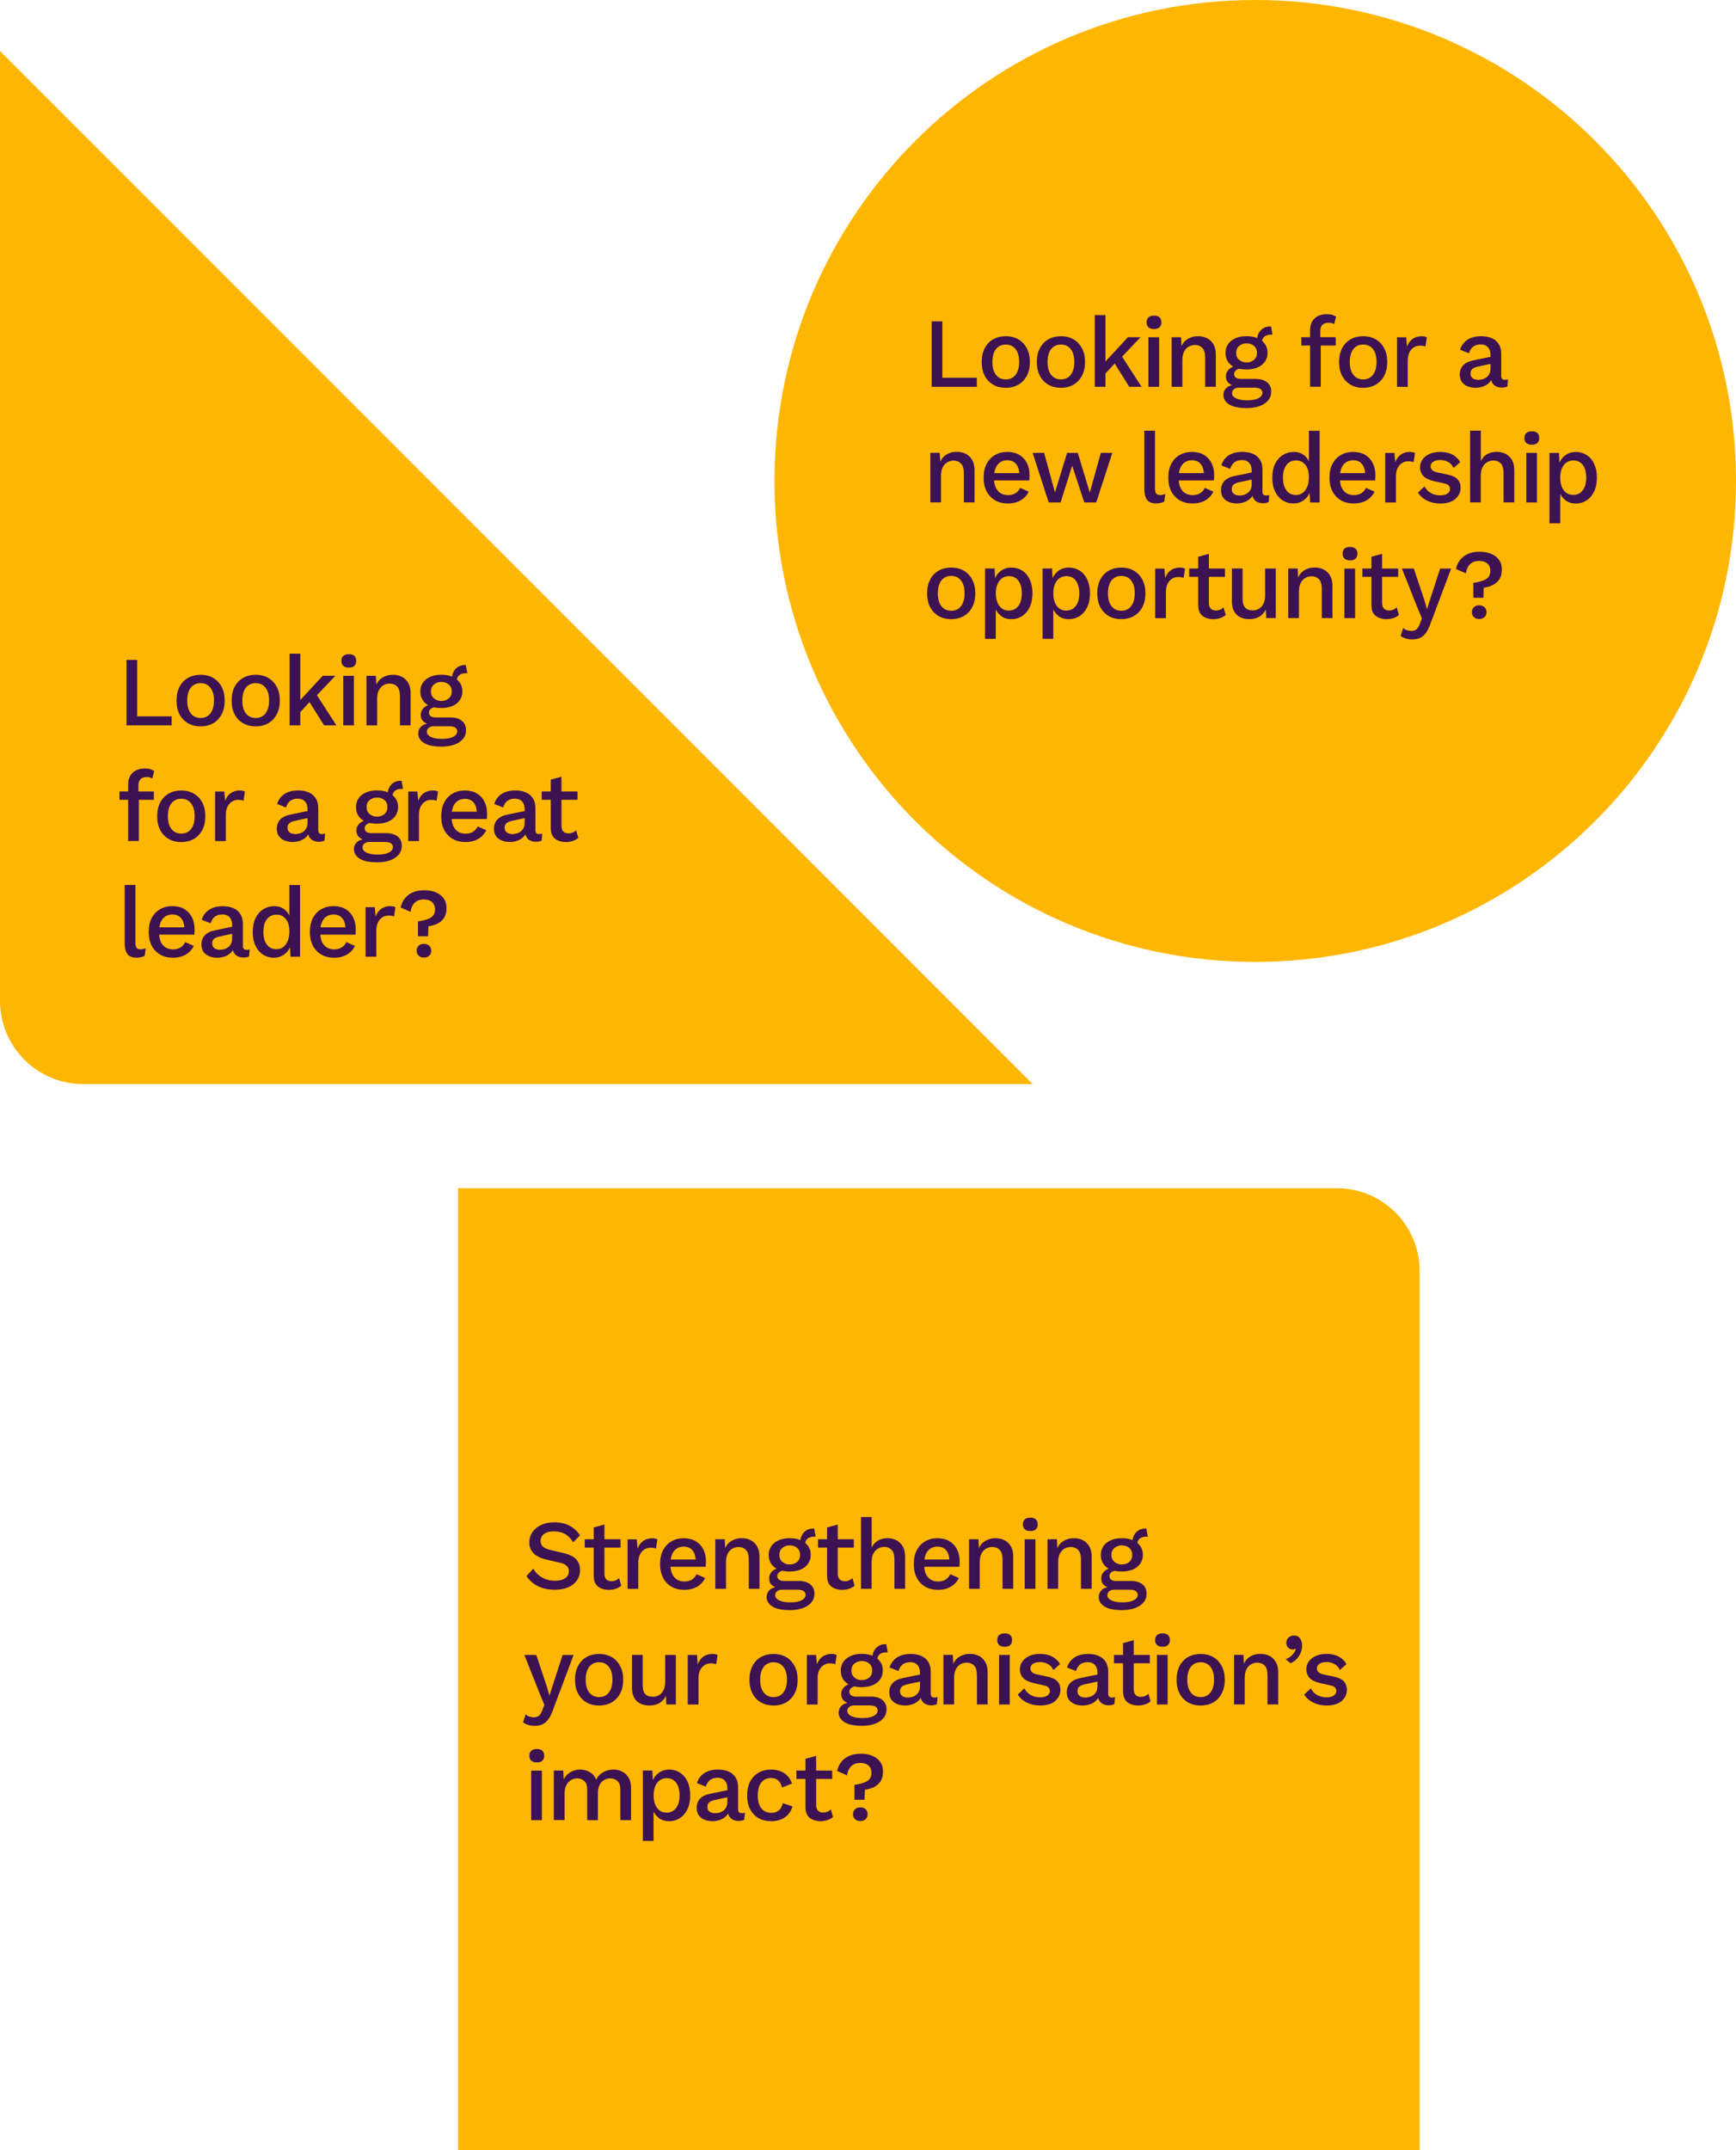
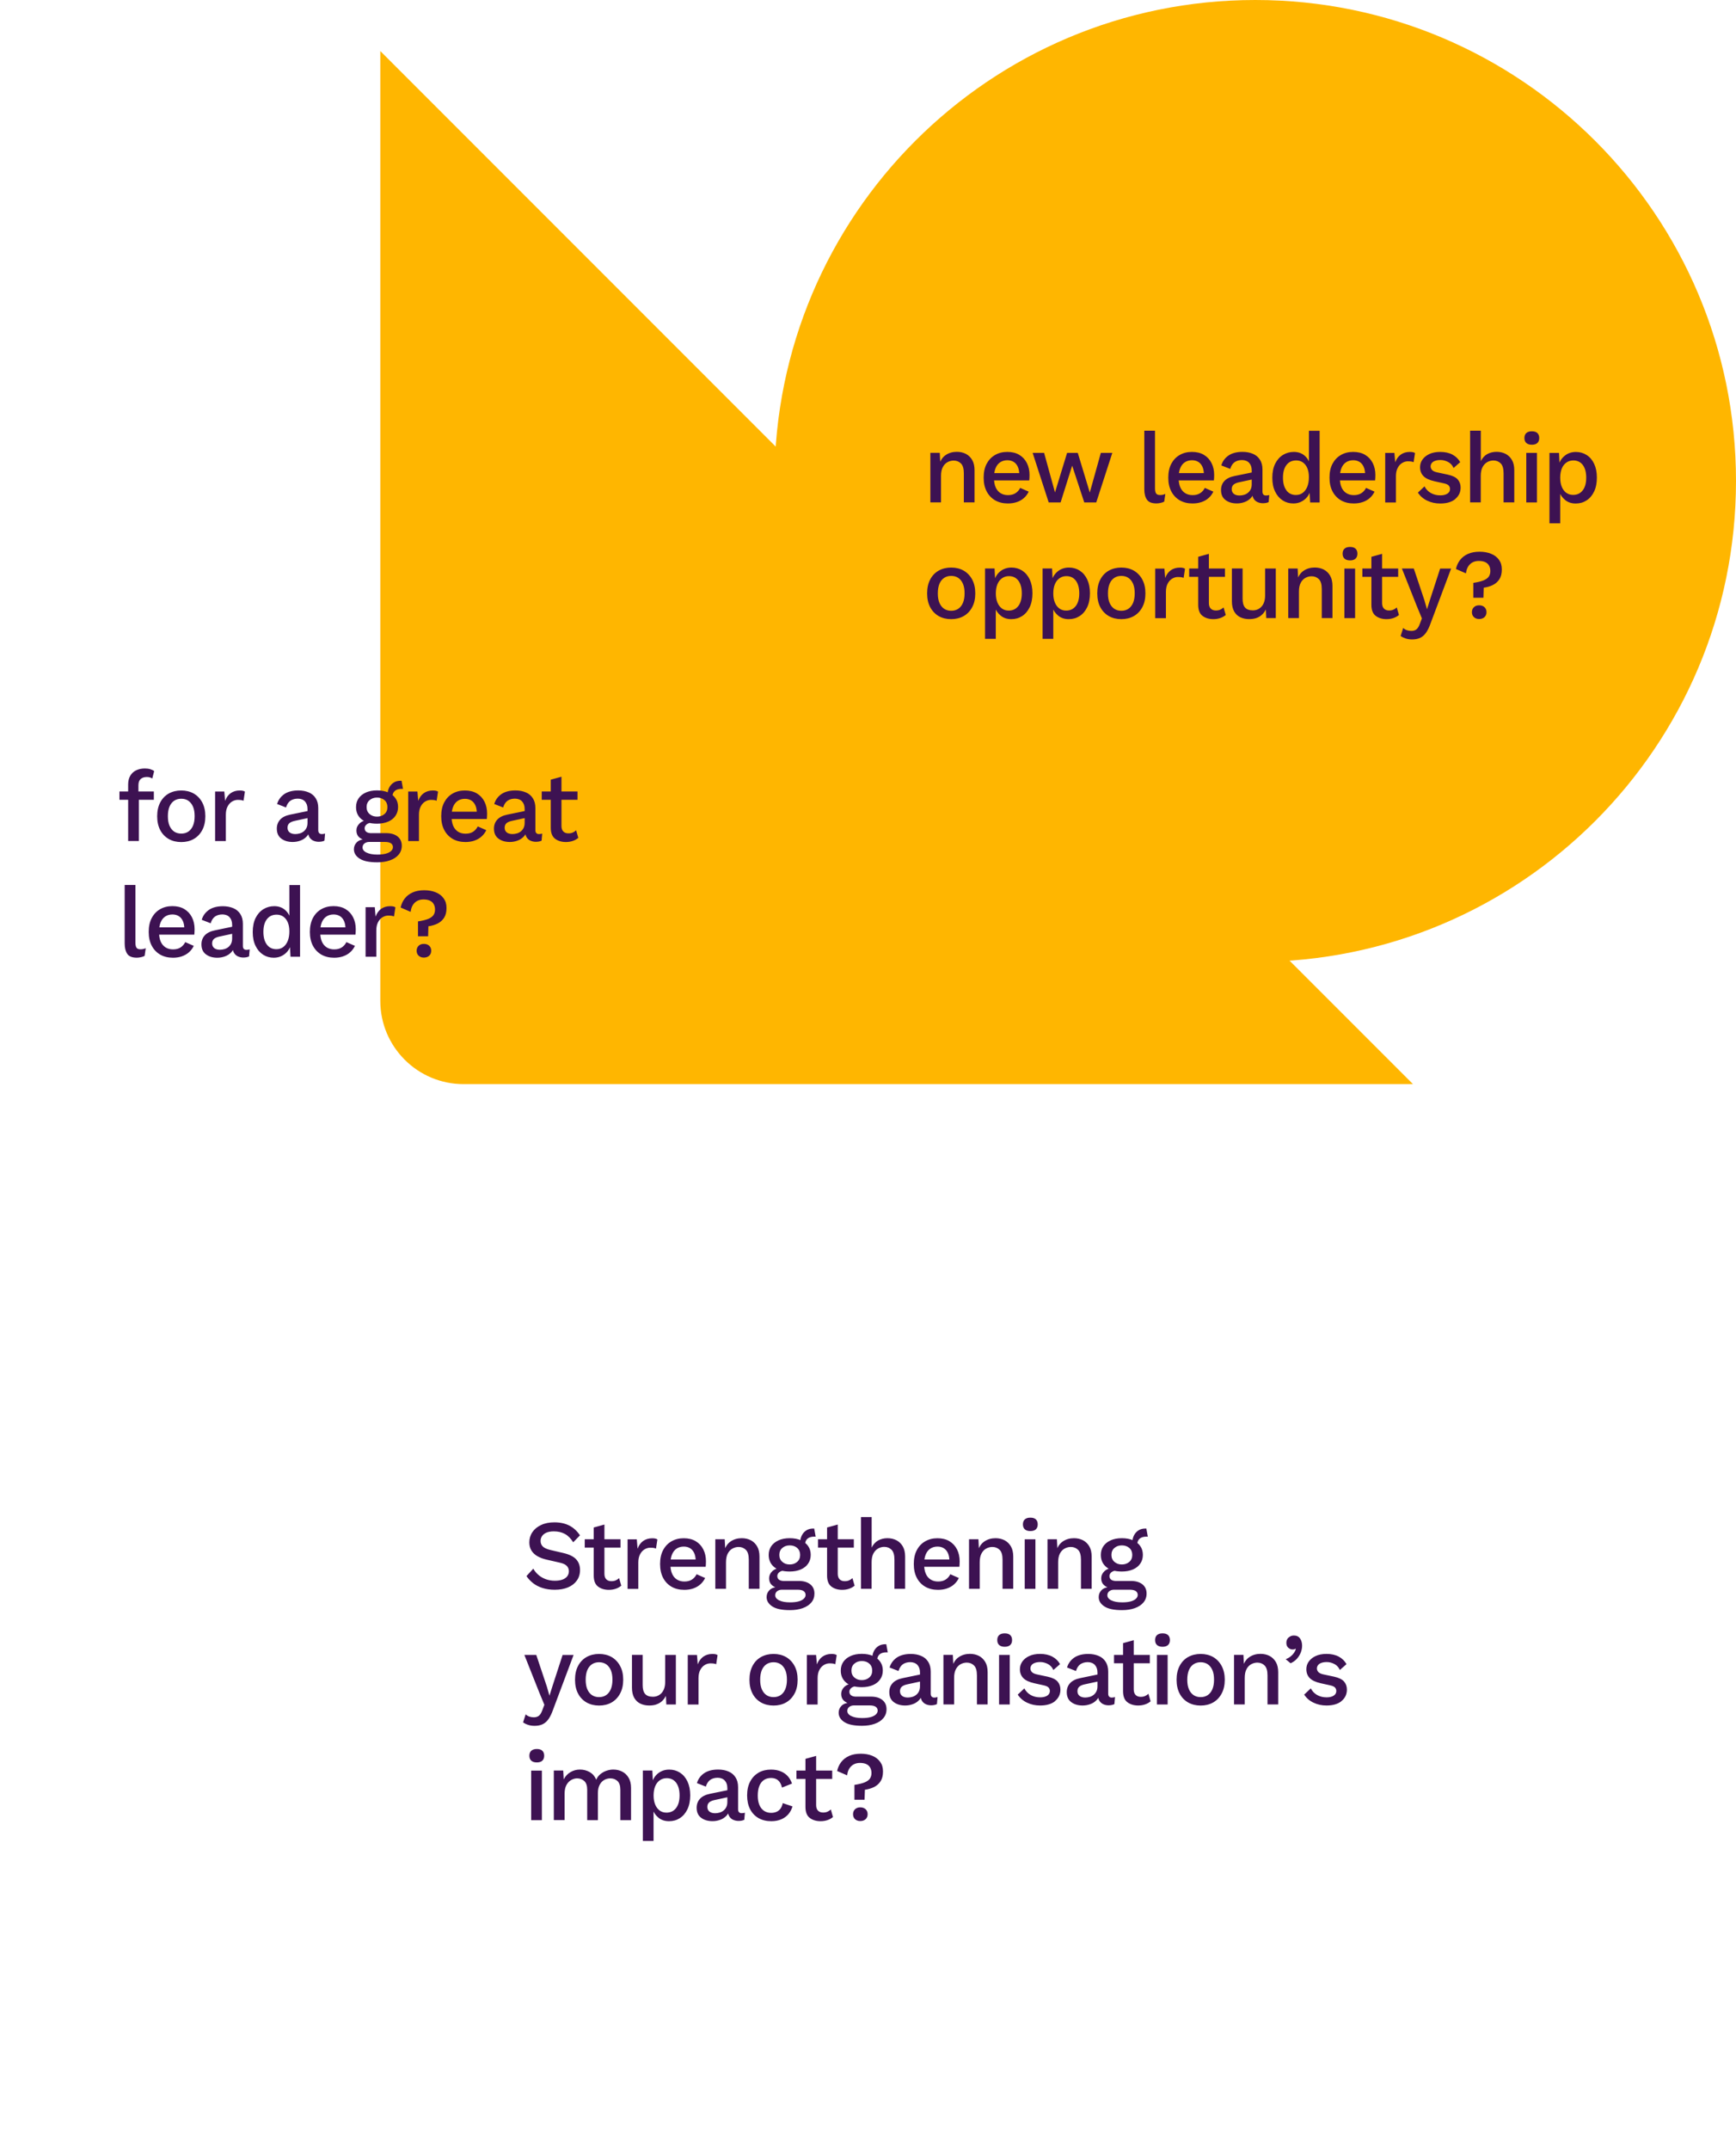
<svg xmlns="http://www.w3.org/2000/svg" id="Layer_1" data-name="Layer 1" viewBox="0 0 374.96 464.24">
  <defs>
    <style>
      .cls-1 {
        fill: #ffb600;
      }

      .cls-2 {
        fill: #3d1252;
      }
    </style>
  </defs>
  <path class="cls-1" d="M167.28,103.84C167.28,46.49,213.77,0,271.12,0s103.84,46.49,103.84,103.84-46.49,103.84-103.84,103.84-103.84-46.49-103.84-103.84" />
-   <path class="cls-1" d="M100.13,234.07H17.99c-9.93,0-17.99-8.05-17.99-17.99V11.02l223.05,223.05h-122.92Z" />
-   <path class="cls-1" d="M98.93,256.55v207.69h207.69v-189.85c0-9.85-7.99-17.84-17.84-17.84H98.93Z" />
+   <path class="cls-1" d="M100.13,234.07c-9.93,0-17.99-8.05-17.99-17.99V11.02l223.05,223.05h-122.92Z" />
  <path class="cls-2" d="M320.64,133.24c.29-.27.43-.63.43-1.07s-.14-.8-.43-1.07c-.29-.27-.67-.41-1.16-.41s-.85.14-1.13.41c-.29.27-.43.63-.43,1.07s.14.8.43,1.07c.29.27.66.41,1.13.41s.87-.14,1.16-.41M320.41,129.05l.06-2.16c.74-.1,1.41-.3,1.99-.59.59-.29,1.05-.71,1.4-1.25.35-.54.52-1.24.52-2.1s-.2-1.51-.61-2.08c-.41-.57-.97-1.01-1.7-1.3-.73-.3-1.56-.45-2.48-.45-.98,0-1.83.16-2.54.48-.71.32-1.27.76-1.7,1.32-.43.56-.72,1.2-.88,1.93l2.16.94c.1-.84.39-1.5.88-1.97.49-.47,1.12-.71,1.91-.71.56,0,1.02.09,1.38.26s.64.42.82.75c.19.33.28.71.28,1.16,0,.47-.11.87-.33,1.2-.22.33-.6.6-1.12.82-.53.22-1.27.4-2.23.55v3.21h2.18ZM311.06,122.75l-2.18,6.7-.66,2.1-.56-1.95-2.29-6.85h-2.57l3.21,8.09,1.11,2.68-.45,1.18c-.21.58-.46.98-.75,1.2-.29.21-.64.32-1.07.32-.34,0-.66-.05-.96-.15-.3-.1-.57-.26-.81-.49l-.56,1.73c.31.23.69.41,1.11.55.43.14.89.2,1.39.2.68,0,1.27-.12,1.76-.36.49-.24.9-.62,1.25-1.12.35-.51.67-1.16.95-1.96l4.45-11.86h-2.38ZM294.26,124.55h7.73v-1.8h-7.73v1.8ZM296.21,120.23v10.36c0,1.11.31,1.91.93,2.38.62.47,1.4.71,2.34.71.54,0,1.04-.08,1.5-.24.46-.16.85-.38,1.18-.66l-.47-1.63c-.21.2-.45.36-.72.48-.26.12-.58.18-.95.18-.46,0-.82-.13-1.09-.4-.27-.26-.41-.67-.41-1.21v-10.62l-2.31.64ZM292.78,120.62c.27-.25.41-.61.41-1.08s-.14-.83-.41-1.08c-.27-.25-.66-.37-1.18-.37s-.91.12-1.19.37c-.28.25-.42.61-.42,1.08s.14.83.42,1.08c.28.25.67.37,1.19.37s.91-.12,1.18-.37M290.38,133.46h2.31v-10.7h-2.31v10.7ZM280.56,133.46v-5.74c0-.79.13-1.42.4-1.91.26-.49.61-.84,1.03-1.06.42-.22.85-.33,1.3-.33.63,0,1.15.21,1.57.62.42.41.63,1.13.63,2.14v6.27h2.31v-6.96c0-.88-.17-1.62-.51-2.2-.34-.58-.8-1.02-1.37-1.32-.57-.29-1.22-.44-1.95-.44-.91,0-1.71.23-2.4.7-.69.46-1.16,1.18-1.44,2.15l.3.28-.15-2.91h-2.03v10.7h2.31ZM271.33,133.45c.46-.15.86-.38,1.21-.7.35-.31.64-.7.87-1.16l.09,1.86h2.06v-10.7h-2.31v5.84c0,.53-.07,1-.21,1.4-.14.41-.34.74-.59,1.01-.25.26-.53.46-.85.59-.31.13-.65.19-1.01.19-.77,0-1.33-.21-1.68-.62-.35-.41-.52-1.05-.52-1.91v-6.51h-2.31v7.09c0,.9.17,1.63.5,2.21.33.57.78.98,1.34,1.24.56.26,1.18.39,1.88.39.57,0,1.08-.07,1.54-.22M256.85,124.55h7.73v-1.8h-7.73v1.8ZM258.8,120.23v10.36c0,1.11.31,1.91.93,2.38.62.47,1.4.71,2.34.71.54,0,1.04-.08,1.5-.24.46-.16.85-.38,1.18-.66l-.47-1.63c-.21.2-.45.36-.72.48-.26.12-.58.18-.95.18-.46,0-.82-.13-1.09-.4-.27-.26-.41-.67-.41-1.21v-10.62l-2.31.64ZM251.83,133.46v-5.67c0-.7.12-1.29.37-1.77.25-.48.57-.84.97-1.08.4-.24.81-.36,1.22-.36.33,0,.59.02.78.05.19.04.35.08.48.14l.3-1.97c-.14-.1-.31-.17-.5-.2-.19-.04-.4-.05-.63-.05-.77,0-1.42.2-1.96.59-.53.39-.93.94-1.19,1.66l-.17-2.03h-1.99v10.7h2.31ZM243.74,124.78c.43.29.76.72,1,1.27.24.56.35,1.24.35,2.06s-.12,1.48-.35,2.04c-.24.56-.57.99-1,1.28-.43.29-.94.44-1.54.44s-1.11-.15-1.54-.44c-.43-.29-.76-.72-1-1.27s-.35-1.24-.35-2.05.12-1.5.35-2.06.57-.98,1-1.27c.43-.29.94-.44,1.54-.44s1.11.15,1.54.44M239.5,123.2c-.79.44-1.4,1.08-1.84,1.92-.44.83-.66,1.83-.66,2.99s.22,2.15.66,2.99c.44.83,1.06,1.47,1.84,1.92.79.44,1.68.66,2.7.66s1.91-.22,2.69-.66c.78-.44,1.39-1.08,1.84-1.92.45-.83.67-1.83.67-2.99s-.22-2.15-.67-2.99c-.45-.83-1.06-1.47-1.84-1.92-.78-.44-1.67-.66-2.69-.66s-1.91.22-2.7.66M228.8,131.37c-.41-.31-.74-.74-.96-1.29-.23-.56-.34-1.21-.34-1.97s.12-1.44.35-1.99c.24-.56.57-.98,1-1.28.43-.3.92-.45,1.48-.45.87,0,1.55.33,2.04.98.49.66.74,1.57.74,2.74s-.25,2.08-.76,2.74c-.51.66-1.2.98-2.07.98-.57,0-1.06-.15-1.48-.46M227.5,137.95v-7.34l-.26.39c.26.77.7,1.41,1.32,1.92.62.51,1.38.76,2.28.76s1.65-.22,2.34-.66c.69-.44,1.24-1.08,1.64-1.92.4-.83.6-1.84.6-3.01s-.2-2.15-.59-2.98c-.39-.83-.93-1.46-1.62-1.91-.68-.44-1.46-.66-2.31-.66-.96,0-1.77.28-2.45.83-.68.56-1.12,1.28-1.34,2.18l.28.34-.15-3.15h-2.05v15.2h2.31ZM216.39,131.37c-.41-.31-.73-.74-.96-1.29-.23-.56-.34-1.21-.34-1.97s.12-1.44.35-1.99c.24-.56.57-.98,1-1.28.43-.3.92-.45,1.48-.45.87,0,1.55.33,2.04.98.49.66.74,1.57.74,2.74s-.25,2.08-.76,2.74c-.51.66-1.2.98-2.07.98-.57,0-1.06-.15-1.48-.46M215.08,137.95v-7.34l-.26.39c.26.77.69,1.41,1.32,1.92.62.51,1.38.76,2.28.76s1.65-.22,2.34-.66c.69-.44,1.24-1.08,1.64-1.92.4-.83.6-1.84.6-3.01s-.2-2.15-.59-2.98c-.39-.83-.93-1.46-1.62-1.91-.69-.44-1.46-.66-2.31-.66-.96,0-1.77.28-2.45.83-.68.56-1.12,1.28-1.34,2.18l.28.34-.15-3.15h-2.06v15.2h2.31ZM206.99,124.78c.43.29.76.72,1,1.27.24.56.35,1.24.35,2.06s-.12,1.48-.35,2.04c-.24.56-.57.99-1,1.28-.43.29-.94.44-1.54.44s-1.11-.15-1.54-.44c-.43-.29-.76-.72-1-1.27s-.35-1.24-.35-2.05.12-1.5.35-2.06.57-.98,1-1.27c.43-.29.94-.44,1.54-.44s1.11.15,1.54.44M202.75,123.2c-.79.44-1.4,1.08-1.84,1.92-.44.83-.66,1.83-.66,2.99s.22,2.15.66,2.99c.44.83,1.06,1.47,1.84,1.92.78.44,1.68.66,2.7.66s1.91-.22,2.69-.66c.78-.44,1.39-1.08,1.84-1.92.45-.83.67-1.83.67-2.99s-.22-2.15-.67-2.99c-.45-.83-1.06-1.47-1.84-1.92-.78-.44-1.67-.66-2.69-.66s-1.91.22-2.7.66" />
  <path class="cls-2" d="M338.29,106.4c-.41-.31-.73-.74-.96-1.3-.23-.56-.34-1.21-.34-1.97s.12-1.43.35-1.99.57-.98,1-1.28c.43-.3.92-.45,1.48-.45.87,0,1.55.33,2.05.98.49.66.74,1.57.74,2.74s-.25,2.08-.76,2.74c-.51.66-1.2.98-2.07.98-.57,0-1.06-.15-1.48-.46M336.99,112.98v-7.34l-.26.39c.26.77.7,1.41,1.32,1.92.62.51,1.38.76,2.28.76s1.65-.22,2.34-.66c.69-.44,1.24-1.08,1.64-1.92.4-.83.6-1.84.6-3.01s-.2-2.15-.59-2.98c-.39-.83-.93-1.46-1.62-1.9-.69-.44-1.46-.66-2.31-.66-.96,0-1.77.28-2.45.84-.68.56-1.12,1.28-1.34,2.18l.28.34-.15-3.15h-2.06v15.2h2.31ZM332.05,95.65c.27-.25.41-.61.41-1.08s-.14-.83-.41-1.08c-.27-.25-.66-.37-1.18-.37s-.91.12-1.19.37-.42.61-.42,1.08.14.83.42,1.08c.28.25.68.37,1.19.37s.91-.12,1.18-.37M329.66,108.48h2.31v-10.7h-2.31v10.7ZM319.83,108.48v-5.72c0-.8.13-1.44.4-1.93.26-.49.61-.84,1.03-1.07.42-.23.85-.34,1.3-.34.63,0,1.15.21,1.57.62.42.41.63,1.13.63,2.16v6.27h2.31v-6.96c0-.88-.17-1.62-.51-2.2-.34-.59-.8-1.02-1.37-1.32-.57-.29-1.22-.44-1.95-.44s-1.43.17-2.02.5c-.59.33-1.05.85-1.38,1.53v-6.59h-2.31v15.48h2.31ZM314.31,107.74c.78-.64,1.17-1.46,1.17-2.47,0-.7-.21-1.28-.63-1.76-.42-.47-1.13-.81-2.13-1.03l-2.29-.49c-.53-.11-.9-.28-1.11-.51-.21-.23-.32-.49-.32-.77,0-.27.08-.51.25-.73.16-.21.41-.38.73-.49s.7-.17,1.15-.17c.56,0,1.1.14,1.64.42.54.28.93.71,1.19,1.3l1.43-1.26c-.39-.7-.95-1.24-1.68-1.63-.73-.39-1.62-.58-2.64-.58-.93,0-1.72.16-2.37.47-.65.31-1.14.72-1.48,1.21-.34.49-.5,1.03-.5,1.62,0,.77.24,1.41.72,1.91.48.5,1.28.88,2.41,1.13l2.03.45c.51.11.86.27,1.04.48.18.21.27.45.27.74,0,.43-.19.76-.58,1.01-.39.24-.88.36-1.5.36-.79,0-1.47-.17-2.07-.51-.59-.34-1.05-.82-1.36-1.43l-1.43,1.35c.5.76,1.17,1.34,2.02,1.74.85.41,1.79.61,2.81.61,1.38,0,2.47-.32,3.24-.95M301.51,108.48v-5.67c0-.7.12-1.29.37-1.77.25-.48.57-.84.97-1.08.4-.24.81-.36,1.22-.36.33,0,.59.02.78.05.19.04.35.08.48.14l.3-1.97c-.14-.1-.31-.17-.5-.2-.19-.03-.4-.05-.63-.05-.77,0-1.42.2-1.96.59-.54.39-.93.95-1.19,1.66l-.17-2.03h-1.99v10.7h2.31ZM294.34,108.4c.58-.2,1.09-.49,1.53-.88.43-.39.77-.84,1.02-1.37l-1.84-.81c-.24.49-.58.87-1.01,1.14-.43.28-.97.42-1.63.42-.61,0-1.15-.14-1.61-.43s-.81-.71-1.05-1.26c-.24-.56-.36-1.24-.36-2.05s.11-1.5.34-2.07c.23-.56.56-.99,1-1.28.44-.29.95-.44,1.55-.44.53,0,.98.12,1.37.36.39.24.68.6.89,1.06.21.46.31,1.03.31,1.7l1.13-.34h-7.32v1.58h8.35c.01-.14.03-.31.04-.51.01-.2.02-.42.02-.66,0-.97-.19-1.83-.57-2.58-.38-.75-.92-1.34-1.64-1.77-.71-.43-1.58-.64-2.59-.64s-1.87.22-2.64.66c-.78.44-1.38,1.08-1.82,1.9-.44.83-.65,1.83-.65,3s.22,2.15.66,2.99c.44.83,1.06,1.47,1.84,1.92.78.44,1.7.66,2.74.66.7,0,1.34-.1,1.93-.3M277.86,105.87c-.5-.66-.75-1.57-.75-2.74s.25-2.08.76-2.74c.51-.66,1.21-.98,2.11-.98.54,0,1.02.14,1.43.43s.73.7.96,1.24c.23.54.34,1.19.34,1.95,0,.8-.12,1.48-.35,2.06-.24.57-.56,1.01-.98,1.32-.42.31-.91.46-1.47.46-.87,0-1.56-.33-2.06-.98M281.07,108.31c.53-.26.97-.62,1.34-1.1.36-.48.6-1.05.7-1.72l-.3-.04.17,3.04h2.05v-15.48h-2.31v7.62l.26-.24c-.2-.84-.61-1.52-1.23-2.04s-1.39-.78-2.3-.78c-.86,0-1.64.22-2.34.65-.71.44-1.27,1.07-1.68,1.89-.41.83-.62,1.84-.62,3.04s.2,2.15.6,2.98c.4.83.94,1.46,1.63,1.91.68.44,1.46.66,2.31.66.63,0,1.21-.13,1.73-.39M270.36,104.54c0,.43-.07.8-.22,1.1-.15.31-.35.56-.6.76-.25.2-.53.35-.85.44-.31.09-.64.14-.96.14-.53,0-.94-.12-1.24-.36-.3-.24-.45-.58-.45-1.01s.15-.78.44-1.01c.29-.23.73-.4,1.32-.51l2.87-.62v-1.52l-4.05.83c-.97.2-1.7.56-2.17,1.08-.48.52-.72,1.17-.72,1.94,0,.96.32,1.68.97,2.16.65.49,1.47.73,2.45.73.56,0,1.1-.09,1.63-.28.53-.19.98-.47,1.36-.86.38-.39.62-.86.72-1.43l-.39.02v.24c0,.51.1.94.3,1.27.2.34.48.59.83.75.36.16.75.25,1.18.25.27,0,.51-.03.72-.07.21-.05.38-.11.52-.18l.13-1.52c-.1.03-.21.05-.34.07-.13.02-.25.03-.36.03-.51,0-.77-.29-.77-.86v-4.75c0-.84-.18-1.55-.55-2.12-.36-.57-.87-1-1.52-1.27-.65-.28-1.4-.42-2.24-.42-1.26,0-2.27.27-3.04.8-.77.54-1.28,1.25-1.54,2.13l1.93.75c.2-.67.52-1.16.95-1.46.43-.3.97-.45,1.59-.45s1.17.2,1.54.6c.37.4.56.95.56,1.65v2.95ZM259.52,108.4c.59-.2,1.1-.49,1.53-.88.44-.39.77-.84,1.02-1.37l-1.84-.81c-.24.49-.58.87-1.01,1.14-.43.28-.97.42-1.63.42-.61,0-1.15-.14-1.61-.43s-.81-.71-1.05-1.26c-.24-.56-.36-1.24-.36-2.05s.11-1.5.34-2.07c.23-.56.56-.99,1-1.28.44-.29.95-.44,1.55-.44.53,0,.98.12,1.37.36.39.24.68.6.89,1.06.21.46.31,1.03.31,1.7l1.13-.34h-7.32v1.58h8.35c.01-.14.03-.31.04-.51.01-.2.02-.42.02-.66,0-.97-.19-1.83-.57-2.58-.38-.75-.92-1.34-1.64-1.77-.71-.43-1.58-.64-2.59-.64s-1.87.22-2.64.66c-.78.44-1.38,1.08-1.82,1.9-.44.83-.65,1.83-.65,3s.22,2.15.66,2.99c.44.83,1.06,1.47,1.84,1.92.79.44,1.7.66,2.74.66.7,0,1.34-.1,1.93-.3M247.16,93v12.65c0,.93.18,1.67.56,2.22.37.55,1.06.82,2.05.82.29,0,.59-.04.91-.11.32-.07.58-.16.78-.28l.24-1.65c-.23.09-.42.15-.58.18-.16.04-.35.05-.58.05-.41,0-.69-.12-.85-.36-.15-.24-.22-.61-.22-1.09v-12.44h-2.31ZM235.38,106.32l-2.59-8.54h-2.31l-2.61,8.54-2.35-8.54h-2.48l3.47,10.7h2.57l2.5-7.94,2.61,7.94h2.59l3.47-10.7h-2.48l-2.38,8.54ZM219.64,108.4c.59-.2,1.09-.49,1.53-.88.44-.39.77-.84,1.02-1.37l-1.84-.81c-.24.49-.58.87-1.01,1.14-.43.28-.97.42-1.63.42-.61,0-1.15-.14-1.61-.43-.46-.29-.81-.71-1.05-1.26-.24-.56-.36-1.24-.36-2.05s.11-1.5.34-2.07c.23-.56.56-.99,1-1.28.44-.29.95-.44,1.55-.44.53,0,.98.12,1.37.36.39.24.68.6.89,1.06.21.46.31,1.03.31,1.7l1.13-.34h-7.32v1.58h8.35c.01-.14.03-.31.04-.51.01-.2.02-.42.02-.66,0-.97-.19-1.83-.57-2.58-.38-.75-.92-1.34-1.64-1.77-.71-.43-1.58-.64-2.59-.64s-1.87.22-2.64.66c-.78.44-1.38,1.08-1.82,1.9-.44.83-.65,1.83-.65,3s.22,2.15.66,2.99c.44.83,1.06,1.47,1.84,1.92.79.44,1.7.66,2.74.66.7,0,1.34-.1,1.93-.3M203.25,108.48v-5.74c0-.78.13-1.42.4-1.91.26-.49.61-.84,1.03-1.06s.85-.33,1.3-.33c.63,0,1.15.21,1.57.62.42.41.63,1.13.63,2.14v6.27h2.31v-6.96c0-.88-.17-1.62-.51-2.2-.34-.59-.8-1.02-1.37-1.32-.57-.29-1.22-.44-1.95-.44-.91,0-1.71.23-2.4.7-.68.46-1.16,1.18-1.43,2.15l.3.28-.15-2.91h-2.03v10.7h2.31Z" />
-   <path class="cls-2" d="M321.93,79.57c0,.43-.08.8-.22,1.1-.15.31-.35.56-.6.76-.25.2-.53.35-.85.44-.31.09-.64.14-.96.14-.53,0-.94-.12-1.24-.36-.3-.24-.45-.58-.45-1.01s.15-.78.44-1.01c.29-.23.73-.4,1.32-.51l2.87-.62v-1.52l-4.05.83c-.97.2-1.69.56-2.17,1.08-.48.52-.72,1.17-.72,1.94,0,.96.32,1.68.97,2.16.65.49,1.47.73,2.45.73.56,0,1.1-.09,1.63-.28.53-.19.98-.47,1.36-.86.38-.39.62-.86.72-1.43l-.39.02v.24c0,.51.1.94.3,1.27.2.34.48.59.83.75s.75.25,1.18.25c.27,0,.51-.03.72-.07.21-.05.38-.11.52-.18l.13-1.52c-.1.03-.21.05-.34.07-.13.02-.25.03-.36.03-.51,0-.77-.29-.77-.86v-4.75c0-.84-.18-1.55-.55-2.12-.36-.57-.87-1-1.52-1.27-.65-.28-1.4-.42-2.24-.42-1.26,0-2.27.27-3.04.8-.77.54-1.28,1.25-1.54,2.13l1.93.75c.2-.67.52-1.16.95-1.46.44-.3.97-.45,1.59-.45s1.17.2,1.54.6c.37.4.56.95.56,1.65v2.95ZM304.06,83.51v-5.67c0-.7.12-1.29.37-1.77.25-.48.57-.84.97-1.08.4-.24.81-.36,1.22-.36.33,0,.59.02.78.05.19.04.35.08.48.14l.3-1.97c-.14-.1-.31-.17-.5-.2-.19-.04-.4-.05-.63-.05-.77,0-1.42.2-1.96.59-.53.39-.93.95-1.19,1.66l-.17-2.03h-1.99v10.7h2.31ZM295.97,74.83c.43.29.76.72,1,1.27.24.56.35,1.24.35,2.05s-.12,1.48-.35,2.05c-.24.56-.57.99-1,1.28-.43.29-.94.44-1.54.44s-1.11-.15-1.54-.44c-.43-.29-.76-.72-1-1.27s-.35-1.24-.35-2.06.12-1.5.35-2.05c.24-.56.57-.98,1-1.27.43-.29.94-.44,1.54-.44s1.11.15,1.54.44M291.73,73.25c-.79.44-1.4,1.08-1.84,1.92-.44.83-.66,1.83-.66,2.99s.22,2.15.66,2.99c.44.83,1.06,1.47,1.84,1.92s1.68.66,2.7.66,1.91-.22,2.69-.66,1.39-1.08,1.84-1.92c.45-.83.67-1.83.67-2.99s-.22-2.15-.67-2.99c-.45-.83-1.06-1.47-1.84-1.92-.78-.44-1.67-.66-2.69-.66s-1.91.22-2.7.66M281.08,74.6h7.43v-1.8h-7.43v1.8ZM284.67,68.24c-.54.27-.96.66-1.26,1.18-.3.51-.45,1.14-.45,1.88v12.2h2.31v-9.93l-.09-.54v-1.56c0-.63.16-1.08.49-1.37.33-.28.77-.43,1.33-.43.26,0,.48.03.67.09.19.06.36.14.5.24l.41-1.61c-.2-.16-.47-.29-.82-.4-.35-.11-.75-.16-1.19-.16-.73,0-1.36.14-1.91.41M270.86,74.69c.42.37.63.87.63,1.5s-.21,1.13-.64,1.5c-.43.37-.96.56-1.61.56s-1.16-.19-1.59-.56c-.44-.37-.65-.87-.65-1.5s.21-1.13.64-1.5c.43-.37.96-.56,1.61-.56s1.19.19,1.62.56M266.84,73.04c-.69.3-1.21.72-1.58,1.25-.37.54-.56,1.17-.56,1.89,0,1.1.39,1.97,1.17,2.62.78.65,1.9.97,3.37.97.91,0,1.71-.15,2.39-.44.68-.29,1.21-.71,1.58-1.25.38-.54.57-1.18.57-1.91s-.19-1.36-.56-1.89c-.37-.54-.9-.95-1.57-1.25-.68-.3-1.48-.45-2.41-.45s-1.71.15-2.4.45M266.96,86.01c-.56-.29-.85-.66-.85-1.11,0-.37.14-.66.42-.88.28-.21.62-.32,1.02-.32h3.36c.61,0,1.06.1,1.34.3.28.2.42.48.42.83,0,.29-.12.55-.37.8s-.62.45-1.12.59c-.5.14-1.12.21-1.86.21-1,0-1.78-.14-2.34-.43M268.04,81.82c-.47,0-.83-.09-1.09-.27-.26-.18-.39-.45-.39-.8,0-.31.14-.59.42-.82.28-.24.72-.37,1.34-.42h.3l-1.2-.56c-.84.07-1.49.32-1.95.76-.46.44-.69.94-.69,1.53s.18,1.07.55,1.42c.36.35.85.59,1.47.72l.11-.32c-.94.06-1.62.3-2.04.72-.42.42-.63.92-.63,1.51,0,.81.41,1.49,1.23,2.02.82.53,2.09.8,3.82.8,1.03,0,1.94-.14,2.73-.42.79-.28,1.42-.69,1.87-1.22.46-.53.68-1.18.68-1.94,0-.84-.3-1.51-.9-1.99-.6-.48-1.44-.73-2.5-.73h-3.13ZM274.43,70.49h-.1c-.59,0-1.08.13-1.5.4-.41.26-.74.62-.97,1.08-.24.46-.35.97-.35,1.54l1.05.49c0-.57.17-1.01.51-1.3.34-.3.84-.45,1.5-.45h.14s.1,0,.14.02l-.32-1.76s-.06-.02-.1-.02M255.38,83.51v-5.74c0-.78.13-1.42.4-1.9.26-.48.61-.84,1.03-1.06.42-.22.85-.33,1.29-.33.63,0,1.15.21,1.57.62.42.41.63,1.13.63,2.14v6.27h2.31v-6.96c0-.88-.17-1.62-.51-2.2-.34-.59-.8-1.02-1.37-1.32-.57-.29-1.22-.44-1.95-.44-.91,0-1.71.23-2.4.7-.69.46-1.16,1.18-1.43,2.15l.3.28-.15-2.91h-2.03v10.7h2.31ZM250.44,70.67c.27-.25.41-.61.41-1.08s-.14-.83-.41-1.08c-.27-.25-.66-.37-1.18-.37s-.91.12-1.19.37c-.28.25-.42.61-.42,1.08s.14.83.42,1.08c.28.25.68.37,1.19.37s.91-.12,1.18-.37M248.05,83.51h2.31v-10.7h-2.31v10.7ZM240.29,77.73l3.62,5.78h2.66l-4.6-7.11-1.67,1.33ZM236.46,83.51h2.31v-15.48h-2.31v15.48ZM243.63,72.8l-5.61,6.06v2.59l3.17-3.43.49-.3,4.67-4.92h-2.72ZM230.69,74.83c.43.29.76.72,1,1.27.24.56.35,1.24.35,2.05s-.12,1.48-.35,2.05c-.24.56-.57.99-1,1.28-.43.29-.94.44-1.54.44s-1.11-.15-1.54-.44c-.43-.29-.76-.72-1-1.27-.24-.56-.35-1.24-.35-2.06s.12-1.5.35-2.05c.24-.56.57-.98,1-1.27.43-.29.94-.44,1.54-.44s1.11.15,1.54.44M226.45,73.25c-.78.44-1.4,1.08-1.84,1.92-.44.83-.66,1.83-.66,2.99s.22,2.15.66,2.99c.44.83,1.06,1.47,1.84,1.92.79.44,1.68.66,2.7.66s1.91-.22,2.69-.66c.78-.44,1.39-1.08,1.84-1.92.45-.83.68-1.83.68-2.99s-.22-2.15-.68-2.99c-.45-.83-1.06-1.47-1.84-1.92-.78-.44-1.67-.66-2.69-.66s-1.91.22-2.7.66M218.78,74.83c.43.29.76.72,1,1.27.24.56.35,1.24.35,2.05s-.12,1.48-.35,2.05c-.24.56-.57.99-1,1.28-.43.29-.94.44-1.54.44s-1.11-.15-1.54-.44c-.43-.29-.76-.72-1-1.27-.24-.56-.35-1.24-.35-2.06s.12-1.5.35-2.05c.24-.56.57-.98,1-1.27.43-.29.94-.44,1.54-.44s1.11.15,1.54.44M214.54,73.25c-.79.44-1.4,1.08-1.84,1.92-.44.83-.66,1.83-.66,2.99s.22,2.15.66,2.99c.44.83,1.06,1.47,1.84,1.92.78.44,1.68.66,2.7.66s1.91-.22,2.69-.66,1.39-1.08,1.84-1.92c.45-.83.67-1.83.67-2.99s-.22-2.15-.67-2.99c-.45-.83-1.06-1.47-1.84-1.92-.78-.44-1.67-.66-2.69-.66s-1.91.22-2.7.66M203.54,69.38h-2.31v14.13h9.76v-1.95h-7.45v-12.18Z" />
  <path class="cls-2" d="M92.71,206.34c.29-.27.43-.63.43-1.07s-.14-.8-.43-1.07c-.29-.27-.67-.41-1.16-.41s-.85.14-1.13.41-.43.63-.43,1.07.14.8.43,1.07.66.41,1.13.41.87-.14,1.16-.41M92.47,202.15l.06-2.16c.74-.1,1.41-.3,1.99-.59.58-.29,1.05-.71,1.4-1.25.35-.54.52-1.24.52-2.1s-.2-1.51-.61-2.08c-.41-.57-.97-1.01-1.7-1.31-.73-.3-1.56-.45-2.48-.45-.98,0-1.83.16-2.54.48-.71.32-1.27.76-1.7,1.32-.43.56-.72,1.2-.88,1.93l2.16.94c.1-.84.39-1.5.88-1.97.49-.47,1.12-.71,1.91-.71.56,0,1.02.09,1.38.26.36.17.64.42.82.75.18.33.28.71.28,1.16,0,.47-.11.87-.33,1.2-.22.33-.6.6-1.12.82-.53.22-1.27.4-2.23.55v3.21h2.18ZM81.28,206.56v-5.67c0-.7.12-1.29.37-1.77.25-.48.57-.84.97-1.08.4-.24.81-.36,1.22-.36.33,0,.59.02.78.05.19.04.35.08.48.14l.3-1.97c-.14-.1-.31-.17-.5-.2-.19-.03-.4-.05-.63-.05-.77,0-1.42.2-1.96.59-.54.39-.93.95-1.19,1.66l-.17-2.03h-1.99v10.7h2.31ZM74.11,206.47c.59-.2,1.1-.49,1.53-.88.44-.39.77-.84,1.02-1.37l-1.84-.81c-.24.49-.58.87-1.01,1.15-.43.28-.97.42-1.63.42-.61,0-1.15-.14-1.61-.43-.46-.29-.81-.71-1.05-1.26-.24-.56-.36-1.24-.36-2.06s.11-1.5.34-2.07c.23-.56.56-.99,1-1.28.43-.29.95-.44,1.55-.44.53,0,.98.12,1.37.36s.68.6.89,1.06c.21.46.31,1.03.31,1.7l1.13-.34h-7.32v1.58h8.35c.01-.14.03-.31.04-.51.01-.2.02-.42.02-.66,0-.97-.19-1.83-.57-2.58-.38-.75-.92-1.34-1.64-1.77s-1.58-.64-2.59-.64-1.87.22-2.64.66c-.78.44-1.38,1.08-1.82,1.91-.43.83-.65,1.83-.65,3s.22,2.15.66,2.99c.44.83,1.06,1.47,1.84,1.92.79.44,1.7.66,2.74.66.7,0,1.34-.1,1.93-.3M57.64,203.94c-.5-.66-.75-1.57-.75-2.74s.25-2.08.76-2.74c.51-.66,1.21-.98,2.11-.98.54,0,1.02.14,1.44.43.41.29.73.7.96,1.24.23.54.34,1.19.34,1.95,0,.8-.12,1.48-.35,2.06-.24.57-.56,1.01-.98,1.32-.42.31-.91.46-1.47.46-.87,0-1.56-.33-2.05-.98M60.85,206.39c.53-.26.97-.62,1.34-1.1.36-.48.6-1.05.69-1.72l-.3-.04.17,3.04h2.06v-15.48h-2.31v7.62l.26-.24c-.2-.84-.61-1.52-1.23-2.04-.62-.52-1.39-.78-2.3-.78-.86,0-1.64.22-2.34.65-.71.44-1.27,1.07-1.68,1.89-.41.83-.62,1.84-.62,3.04s.2,2.15.6,2.98c.4.83.94,1.46,1.63,1.91.69.44,1.46.66,2.31.66.63,0,1.21-.13,1.73-.39M50.14,202.62c0,.43-.08.8-.22,1.1-.15.31-.35.56-.6.76-.25.2-.53.35-.85.44s-.64.14-.96.14c-.53,0-.94-.12-1.24-.36-.3-.24-.45-.58-.45-1.01s.15-.78.44-1.01c.29-.23.73-.4,1.32-.51l2.87-.62v-1.52l-4.05.84c-.97.2-1.69.56-2.17,1.08-.48.52-.72,1.17-.72,1.94,0,.96.32,1.68.97,2.16.65.49,1.47.73,2.45.73.56,0,1.1-.09,1.63-.28.53-.19.98-.47,1.36-.86.38-.39.62-.86.72-1.43l-.39.02v.24c0,.51.1.94.3,1.27.2.33.48.58.83.75.36.16.75.25,1.18.25.27,0,.51-.03.72-.07.21-.05.38-.11.52-.18l.13-1.52c-.1.03-.21.05-.34.08-.13.02-.25.03-.36.03-.51,0-.77-.28-.77-.86v-4.75c0-.84-.18-1.55-.55-2.12-.36-.57-.87-1-1.52-1.27s-1.4-.42-2.24-.42c-1.26,0-2.27.27-3.04.8-.77.54-1.28,1.25-1.54,2.13l1.93.75c.2-.67.52-1.16.95-1.46.44-.3.97-.45,1.59-.45s1.17.2,1.54.6c.37.4.56.95.56,1.65v2.95ZM39.3,206.47c.58-.2,1.09-.49,1.53-.88.43-.39.77-.84,1.02-1.37l-1.84-.81c-.24.49-.58.87-1.01,1.15-.43.28-.97.42-1.63.42-.61,0-1.15-.14-1.61-.43-.46-.29-.81-.71-1.05-1.26s-.36-1.24-.36-2.06.11-1.5.34-2.07c.23-.56.56-.99,1-1.28.43-.29.95-.44,1.55-.44.53,0,.98.12,1.37.36.39.24.68.6.89,1.06.21.46.31,1.03.31,1.7l1.13-.34h-7.32v1.58h8.35c.01-.14.03-.31.04-.51.01-.2.02-.42.02-.66,0-.97-.19-1.83-.57-2.58-.38-.75-.92-1.34-1.64-1.77-.71-.43-1.58-.64-2.59-.64s-1.87.22-2.64.66c-.78.44-1.38,1.08-1.82,1.91-.44.83-.65,1.83-.65,3s.22,2.15.66,2.99c.44.83,1.06,1.47,1.84,1.92.78.44,1.7.66,2.74.66.7,0,1.34-.1,1.93-.3M26.93,191.08v12.65c0,.93.19,1.67.56,2.22.37.55,1.06.82,2.06.82.29,0,.59-.04.91-.11s.58-.16.78-.28l.24-1.65c-.23.09-.42.15-.58.18-.16.04-.35.05-.58.05-.41,0-.7-.12-.85-.36-.15-.24-.22-.61-.22-1.09v-12.44h-2.31Z" />
  <path class="cls-2" d="M117.01,172.68h7.73v-1.8h-7.73v1.8ZM118.96,168.35v10.36c0,1.11.31,1.91.93,2.38.62.47,1.4.71,2.34.71.54,0,1.04-.08,1.5-.24.46-.16.85-.38,1.18-.66l-.47-1.63c-.21.2-.45.36-.72.48-.26.12-.58.18-.95.18-.46,0-.82-.13-1.09-.4-.27-.26-.41-.67-.41-1.21v-10.62l-2.31.64ZM113.32,177.64c0,.43-.08.8-.22,1.1-.15.31-.35.56-.6.76-.25.2-.53.35-.85.44-.31.09-.64.14-.96.14-.53,0-.94-.12-1.24-.36-.3-.24-.45-.58-.45-1.01s.15-.78.44-1.01c.29-.23.73-.4,1.32-.51l2.87-.62v-1.52l-4.05.83c-.97.2-1.69.56-2.17,1.08-.48.52-.72,1.17-.72,1.94,0,.96.32,1.68.97,2.16.65.49,1.47.73,2.45.73.56,0,1.1-.09,1.63-.28.53-.19.98-.47,1.36-.86.38-.39.62-.86.72-1.43l-.39.02v.24c0,.51.1.94.3,1.27.2.33.48.58.83.75.36.16.75.25,1.18.25.27,0,.51-.03.72-.07.21-.05.38-.11.52-.18l.13-1.52c-.1.03-.21.05-.34.07-.13.02-.25.03-.36.03-.51,0-.77-.29-.77-.86v-4.75c0-.84-.18-1.55-.55-2.12-.36-.57-.87-1-1.52-1.27-.65-.28-1.4-.42-2.24-.42-1.26,0-2.27.27-3.04.8-.77.54-1.28,1.25-1.54,2.13l1.93.75c.2-.67.52-1.16.95-1.46.44-.3.97-.45,1.59-.45s1.17.2,1.54.6c.37.4.56.95.56,1.65v2.95ZM102.48,181.49c.58-.2,1.09-.49,1.53-.88.43-.39.77-.84,1.02-1.37l-1.84-.81c-.24.49-.58.87-1.01,1.15-.43.28-.97.42-1.63.42-.61,0-1.15-.14-1.61-.43s-.81-.71-1.05-1.26c-.24-.56-.36-1.24-.36-2.05s.11-1.5.34-2.07c.23-.56.56-.99,1-1.28.43-.29.95-.44,1.55-.44.53,0,.98.12,1.37.36.39.24.68.6.89,1.06.21.46.31,1.03.31,1.7l1.13-.34h-7.32v1.58h8.35c.01-.14.03-.31.04-.51.01-.2.02-.42.02-.66,0-.97-.19-1.83-.57-2.58-.38-.75-.92-1.34-1.64-1.77-.71-.43-1.58-.64-2.59-.64s-1.87.22-2.64.66c-.78.44-1.38,1.08-1.82,1.9-.44.83-.65,1.83-.65,3s.22,2.15.66,2.99c.44.83,1.06,1.47,1.84,1.92.78.44,1.7.66,2.74.66.7,0,1.34-.1,1.93-.3M90.49,181.58v-5.67c0-.7.12-1.29.37-1.77.25-.48.57-.84.97-1.08.4-.24.81-.36,1.22-.36.33,0,.59.02.78.05.19.04.35.08.48.14l.3-1.97c-.14-.1-.31-.17-.5-.2-.19-.03-.4-.05-.63-.05-.77,0-1.42.2-1.96.59-.54.39-.93.95-1.19,1.66l-.17-2.03h-1.99v10.7h2.31ZM83.05,172.76c.42.37.63.87.63,1.5s-.21,1.13-.64,1.5c-.43.37-.96.56-1.61.56s-1.16-.19-1.6-.56c-.43-.37-.65-.87-.65-1.5s.21-1.13.64-1.5c.43-.37.96-.56,1.61-.56s1.19.18,1.62.56M79.04,171.11c-.69.3-1.21.72-1.58,1.25-.37.53-.56,1.17-.56,1.89,0,1.1.39,1.97,1.17,2.62.78.65,1.9.97,3.37.97.91,0,1.71-.15,2.39-.44s1.21-.71,1.58-1.25.57-1.18.57-1.91-.18-1.36-.56-1.89c-.37-.54-.9-.95-1.57-1.25-.68-.3-1.48-.45-2.41-.45s-1.71.15-2.4.45M79.16,184.09c-.56-.29-.85-.66-.85-1.11,0-.37.14-.66.42-.88.28-.21.62-.32,1.02-.32h3.36c.61,0,1.06.1,1.34.3.28.2.42.48.42.83,0,.29-.12.55-.37.8-.25.25-.62.45-1.12.59-.5.14-1.12.21-1.86.21-1,0-1.78-.14-2.34-.43M80.24,179.89c-.47,0-.84-.09-1.09-.27-.26-.18-.39-.45-.39-.8,0-.31.14-.59.42-.82.28-.24.72-.37,1.34-.42h.3l-1.2-.56c-.84.07-1.49.32-1.95.76-.46.44-.69.95-.69,1.53s.18,1.08.55,1.42c.36.35.85.59,1.47.72l.11-.32c-.94.06-1.62.3-2.04.72-.42.42-.63.92-.63,1.51,0,.81.41,1.49,1.23,2.02.82.54,2.09.8,3.82.8,1.03,0,1.94-.14,2.73-.42.79-.28,1.42-.68,1.87-1.22.46-.54.69-1.18.69-1.94,0-.84-.3-1.51-.9-1.99-.6-.49-1.44-.73-2.5-.73h-3.13ZM86.63,168.57h-.1c-.59,0-1.09.13-1.5.4-.41.26-.74.62-.97,1.08-.24.46-.35.97-.35,1.54l1.05.49c0-.57.17-1.01.51-1.31.34-.3.84-.45,1.5-.45h.14s.1,0,.14.02l-.32-1.76s-.06-.02-.1-.02M66.42,177.64c0,.43-.07.8-.22,1.1-.15.31-.35.56-.6.76s-.53.35-.85.44c-.31.09-.64.14-.96.14-.53,0-.94-.12-1.24-.36-.3-.24-.45-.58-.45-1.01s.15-.78.44-1.01c.29-.23.73-.4,1.32-.51l2.87-.62v-1.52l-4.05.83c-.97.2-1.7.56-2.17,1.08s-.72,1.17-.72,1.94c0,.96.32,1.68.97,2.16.65.49,1.47.73,2.45.73.56,0,1.1-.09,1.63-.28.53-.19.98-.47,1.36-.86.38-.39.62-.86.72-1.43l-.39.02v.24c0,.51.1.94.3,1.27.2.33.48.58.83.75.36.16.75.25,1.18.25.27,0,.51-.03.72-.07.21-.05.38-.11.52-.18l.13-1.52c-.1.03-.21.05-.34.07-.13.02-.25.03-.36.03-.51,0-.77-.29-.77-.86v-4.75c0-.84-.18-1.55-.55-2.12-.36-.57-.87-1-1.52-1.27-.65-.28-1.4-.42-2.24-.42-1.26,0-2.27.27-3.04.8-.77.54-1.28,1.25-1.54,2.13l1.93.75c.2-.67.52-1.16.95-1.46.43-.3.97-.45,1.59-.45s1.17.2,1.54.6c.37.4.56.95.56,1.65v2.95ZM48.78,181.58v-5.67c0-.7.12-1.29.37-1.77.25-.48.57-.84.97-1.08.4-.24.81-.36,1.22-.36.33,0,.59.02.78.05.19.04.35.08.48.14l.3-1.97c-.14-.1-.31-.17-.5-.2-.19-.03-.4-.05-.63-.05-.77,0-1.42.2-1.96.59-.54.39-.93.95-1.19,1.66l-.17-2.03h-1.99v10.7h2.31ZM40.69,172.9c.43.29.76.72,1,1.27.24.56.35,1.24.35,2.05s-.12,1.48-.35,2.04c-.24.56-.57.99-1,1.28s-.94.44-1.54.44-1.11-.15-1.54-.44c-.43-.29-.76-.72-1-1.27-.24-.56-.35-1.24-.35-2.06s.12-1.5.35-2.05c.24-.56.57-.98,1-1.27.43-.29.94-.44,1.54-.44s1.11.15,1.54.44M36.45,171.33c-.79.44-1.4,1.08-1.84,1.92-.44.83-.66,1.83-.66,2.99s.22,2.15.66,2.99c.44.83,1.06,1.47,1.84,1.92.78.44,1.68.66,2.7.66s1.91-.22,2.69-.66c.78-.44,1.39-1.08,1.84-1.92.45-.84.67-1.83.67-2.99s-.22-2.15-.67-2.99c-.45-.84-1.06-1.47-1.84-1.92-.78-.44-1.67-.66-2.69-.66s-1.91.22-2.7.66M25.8,172.68h7.43v-1.8h-7.43v1.8ZM29.39,166.32c-.54.27-.96.66-1.26,1.18-.3.51-.45,1.14-.45,1.88v12.2h2.31v-9.93l-.09-.53v-1.56c0-.63.16-1.08.49-1.37.33-.29.77-.43,1.33-.43.26,0,.48.03.67.09.19.06.36.14.5.24l.41-1.61c-.2-.16-.48-.29-.82-.4-.35-.11-.75-.16-1.19-.16-.73,0-1.36.14-1.91.41" />
-   <path class="cls-2" d="M96.94,147.79c.42.37.63.87.63,1.5s-.21,1.13-.64,1.5c-.43.37-.96.56-1.61.56s-1.16-.19-1.59-.56c-.44-.37-.65-.87-.65-1.5s.21-1.13.64-1.5c.43-.37.96-.56,1.61-.56s1.19.19,1.62.56M92.93,146.14c-.69.3-1.21.72-1.58,1.25-.37.54-.56,1.17-.56,1.89,0,1.1.39,1.97,1.17,2.62.78.65,1.9.97,3.37.97.91,0,1.71-.15,2.39-.44.68-.29,1.21-.71,1.58-1.25.38-.54.57-1.18.57-1.91s-.19-1.36-.56-1.89c-.37-.54-.9-.95-1.57-1.25-.68-.3-1.48-.45-2.41-.45s-1.71.15-2.4.45M93.05,159.11c-.56-.29-.85-.66-.85-1.11,0-.37.14-.66.42-.88.28-.21.62-.32,1.02-.32h3.36c.61,0,1.06.1,1.34.3s.42.48.42.83c0,.29-.12.55-.37.8-.25.25-.62.45-1.12.59-.5.14-1.12.21-1.86.21-1,0-1.78-.14-2.34-.43M94.13,154.91c-.47,0-.83-.09-1.09-.27-.26-.18-.39-.45-.39-.8,0-.31.14-.59.42-.82.28-.24.72-.37,1.34-.42h.3l-1.2-.56c-.84.07-1.49.32-1.95.76-.46.44-.69.94-.69,1.53s.18,1.07.55,1.42c.36.35.85.59,1.47.72l.11-.32c-.94.06-1.62.3-2.04.72-.42.42-.63.92-.63,1.51,0,.81.41,1.49,1.23,2.02.82.53,2.09.8,3.82.8,1.03,0,1.94-.14,2.73-.42.79-.28,1.42-.69,1.87-1.22.46-.53.68-1.18.68-1.94,0-.84-.3-1.51-.9-1.99-.6-.49-1.44-.73-2.5-.73h-3.13ZM100.52,143.59h-.1c-.59,0-1.08.13-1.5.4-.41.26-.74.62-.97,1.08-.24.46-.35.97-.35,1.54l1.05.49c0-.57.17-1.01.51-1.3.34-.3.84-.45,1.5-.45h.14s.1,0,.14.02l-.32-1.76s-.06-.02-.1-.02M81.46,156.61v-5.74c0-.78.13-1.42.4-1.9.26-.48.61-.84,1.03-1.06.42-.22.85-.33,1.29-.33.63,0,1.15.21,1.57.62.42.41.63,1.13.63,2.14v6.27h2.31v-6.96c0-.88-.17-1.62-.51-2.2-.34-.59-.8-1.02-1.37-1.32-.57-.29-1.22-.44-1.95-.44-.91,0-1.71.23-2.4.7-.69.46-1.16,1.18-1.43,2.15l.3.28-.15-2.91h-2.03v10.7h2.31ZM76.53,143.77c.27-.25.41-.61.41-1.08s-.14-.83-.41-1.08c-.27-.25-.66-.37-1.18-.37s-.91.12-1.19.37c-.28.25-.42.61-.42,1.08s.14.83.42,1.08c.28.25.68.37,1.19.37s.91-.12,1.18-.37M74.13,156.61h2.31v-10.7h-2.31v10.7ZM66.38,150.83l3.62,5.78h2.66l-4.6-7.11-1.67,1.33ZM62.55,156.61h2.31v-15.48h-2.31v15.48ZM69.72,145.9l-5.61,6.06v2.59l3.17-3.43.49-.3,4.67-4.92h-2.72ZM56.77,147.93c.43.29.76.72,1,1.27.24.56.35,1.24.35,2.05s-.12,1.48-.35,2.05c-.24.56-.57.99-1,1.28-.43.29-.94.44-1.54.44s-1.11-.15-1.54-.44c-.43-.29-.76-.72-1-1.27-.24-.56-.35-1.24-.35-2.06s.12-1.5.35-2.05c.24-.56.57-.98,1-1.27.43-.29.94-.44,1.54-.44s1.11.15,1.54.44M52.53,146.35c-.78.44-1.4,1.08-1.84,1.92-.44.83-.66,1.83-.66,2.99s.22,2.15.66,2.99c.44.83,1.06,1.47,1.84,1.92.79.44,1.68.66,2.7.66s1.91-.22,2.69-.66c.78-.44,1.39-1.08,1.84-1.92.45-.83.68-1.83.68-2.99s-.22-2.15-.68-2.99c-.45-.83-1.06-1.47-1.84-1.92-.78-.44-1.67-.66-2.69-.66s-1.91.22-2.7.66M44.87,147.93c.43.29.76.72,1,1.27.24.56.35,1.24.35,2.05s-.12,1.48-.35,2.05c-.24.56-.57.99-1,1.28-.43.29-.94.44-1.54.44s-1.11-.15-1.54-.44c-.43-.29-.76-.72-1-1.27-.24-.56-.35-1.24-.35-2.06s.12-1.5.35-2.05c.24-.56.57-.98,1-1.27.43-.29.94-.44,1.54-.44s1.11.15,1.54.44M40.63,146.35c-.79.44-1.4,1.08-1.84,1.92-.44.83-.66,1.83-.66,2.99s.22,2.15.66,2.99c.44.83,1.06,1.47,1.84,1.92.78.44,1.68.66,2.7.66s1.91-.22,2.69-.66c.78-.44,1.39-1.08,1.84-1.92.45-.83.67-1.83.67-2.99s-.22-2.15-.67-2.99c-.45-.83-1.06-1.47-1.84-1.92-.78-.44-1.67-.66-2.69-.66s-1.91.22-2.7.66M29.63,142.48h-2.31v14.13h9.76v-1.95h-7.45v-12.18Z" />
  <path class="cls-2" d="M186.97,392.77c.29-.27.43-.63.43-1.07s-.14-.8-.43-1.07c-.29-.27-.67-.41-1.16-.41s-.85.14-1.13.41c-.29.27-.43.63-.43,1.07s.14.8.43,1.07c.29.27.66.41,1.13.41s.87-.14,1.16-.41M186.74,388.58l.07-2.16c.74-.1,1.4-.3,1.99-.59.58-.29,1.05-.71,1.4-1.25.35-.54.52-1.24.52-2.1s-.2-1.51-.61-2.08c-.41-.57-.97-1.01-1.7-1.31-.73-.3-1.56-.45-2.48-.45-.98,0-1.83.16-2.54.48s-1.27.76-1.7,1.32c-.43.56-.72,1.2-.88,1.93l2.16.94c.1-.84.39-1.5.88-1.97.49-.47,1.12-.71,1.9-.71.56,0,1.02.09,1.38.26.36.17.64.42.82.75.18.33.28.71.28,1.16,0,.47-.11.87-.33,1.2-.22.33-.6.6-1.12.82-.53.22-1.27.4-2.23.55v3.21h2.18ZM172.02,384.08h7.73v-1.8h-7.73v1.8ZM173.97,379.76v10.36c0,1.11.31,1.91.93,2.38.62.47,1.4.71,2.34.71.54,0,1.04-.08,1.5-.24s.85-.38,1.18-.66l-.47-1.63c-.21.2-.45.36-.72.48-.26.12-.58.18-.95.18-.46,0-.82-.13-1.09-.4-.27-.26-.41-.67-.41-1.21v-10.62l-2.31.64ZM163.86,382.73c-.78.44-1.39,1.08-1.83,1.92-.44.83-.66,1.83-.66,2.99s.22,2.15.65,2.99c.43.83,1.05,1.47,1.83,1.92.79.44,1.7.66,2.74.66.8,0,1.51-.13,2.14-.4.63-.26,1.14-.64,1.55-1.11.41-.48.7-1.04.89-1.68l-2.1-.71c-.09.44-.24.82-.45,1.13-.21.31-.49.55-.84.72-.34.16-.75.25-1.22.25-.59,0-1.09-.14-1.53-.43-.44-.29-.77-.71-1.01-1.27-.24-.56-.35-1.25-.35-2.04s.11-1.5.34-2.07c.23-.56.56-.99.98-1.28.43-.29.94-.44,1.54-.44.64,0,1.16.17,1.55.52.39.35.67.87.82,1.55l2.16-.86c-.19-.58-.48-1.1-.87-1.55-.39-.45-.89-.81-1.5-1.07-.61-.26-1.33-.4-2.17-.4-1.01,0-1.91.22-2.69.66M157.1,389.05c0,.43-.07.8-.22,1.1-.15.31-.35.56-.6.76-.25.2-.53.35-.85.44-.31.09-.64.14-.96.14-.53,0-.94-.12-1.24-.36-.3-.24-.45-.58-.45-1.01s.15-.78.44-1.01c.29-.23.73-.4,1.32-.51l2.87-.62v-1.52l-4.05.83c-.97.2-1.7.56-2.17,1.08-.48.52-.72,1.17-.72,1.94,0,.96.32,1.68.97,2.16.65.49,1.47.73,2.45.73.56,0,1.1-.09,1.63-.28.53-.18.98-.47,1.36-.86.38-.39.62-.86.72-1.44l-.39.02v.24c0,.51.1.94.3,1.27.2.34.48.59.83.75s.75.25,1.18.25c.27,0,.51-.02.72-.07.21-.05.38-.11.52-.18l.13-1.52c-.1.03-.21.05-.34.07-.13.02-.25.03-.36.03-.51,0-.77-.29-.77-.86v-4.75c0-.84-.18-1.55-.55-2.12-.36-.57-.87-1-1.52-1.27-.65-.28-1.4-.42-2.24-.42-1.26,0-2.27.27-3.04.8-.77.53-1.28,1.25-1.54,2.13l1.93.75c.2-.67.52-1.16.95-1.46.43-.3.97-.45,1.59-.45s1.17.2,1.54.6c.37.4.56.95.56,1.65v2.95ZM142.47,390.9c-.41-.31-.73-.74-.96-1.29-.23-.56-.34-1.21-.34-1.97s.12-1.44.35-1.99c.24-.56.57-.98,1-1.28.43-.3.92-.45,1.48-.45.87,0,1.55.33,2.04.98.49.66.74,1.57.74,2.74s-.25,2.08-.76,2.74c-.51.66-1.2.98-2.07.98-.57,0-1.06-.15-1.48-.46M141.16,397.48v-7.34l-.26.39c.26.77.7,1.41,1.32,1.92.62.51,1.38.76,2.28.76s1.65-.22,2.34-.66c.69-.44,1.24-1.08,1.64-1.92.4-.83.6-1.84.6-3.01s-.2-2.15-.59-2.98c-.39-.83-.93-1.46-1.62-1.91-.69-.44-1.46-.66-2.31-.66-.96,0-1.77.28-2.45.83-.68.56-1.12,1.28-1.34,2.18l.28.34-.15-3.15h-2.05v15.2h2.31ZM121.95,392.99v-5.74c0-.77.14-1.4.41-1.88.27-.49.62-.84,1.04-1.07.42-.23.84-.34,1.25-.34.61,0,1.13.19,1.55.58.42.39.63,1.01.63,1.88v6.57h2.31v-5.87c0-.67.12-1.25.36-1.72.24-.48.57-.84.98-1.08.41-.24.86-.36,1.35-.36.61,0,1.13.19,1.54.58.41.39.62,1.01.62,1.88v6.57h2.31v-6.96c0-.9-.18-1.64-.54-2.23-.36-.59-.82-1.02-1.4-1.31-.58-.29-1.21-.43-1.89-.43-.49,0-.97.08-1.46.25-.49.16-.92.41-1.32.73s-.7.72-.91,1.21c-.3-.73-.77-1.27-1.4-1.64-.64-.36-1.34-.55-2.11-.55-.73,0-1.41.18-2.03.54-.63.36-1.12.89-1.48,1.58l-.11-1.91h-2.03v10.7h2.31ZM117.13,380.15c.27-.25.41-.61.41-1.08s-.14-.83-.41-1.08c-.27-.25-.66-.37-1.18-.37s-.91.13-1.19.37c-.28.25-.42.61-.42,1.08s.14.83.42,1.08.67.37,1.19.37.91-.12,1.18-.37M114.73,392.99h2.31v-10.7h-2.31v10.7Z" />
  <path class="cls-2" d="M289.75,367.27c.78-.64,1.17-1.46,1.17-2.47,0-.7-.21-1.28-.63-1.76-.42-.47-1.13-.81-2.13-1.03l-2.29-.49c-.53-.11-.9-.29-1.11-.51-.21-.23-.32-.49-.32-.77,0-.27.08-.51.25-.73.16-.21.41-.38.73-.49.32-.11.7-.17,1.15-.17.56,0,1.1.14,1.64.42.54.28.93.71,1.19,1.29l1.43-1.26c-.39-.7-.95-1.24-1.68-1.63s-1.62-.58-2.64-.58c-.93,0-1.72.16-2.37.47-.65.31-1.14.72-1.48,1.21-.34.49-.5,1.03-.5,1.62,0,.77.24,1.41.72,1.91.48.5,1.28.88,2.41,1.13l2.03.45c.51.11.86.28,1.04.48.18.21.27.45.27.74,0,.43-.19.76-.58,1.01-.39.24-.89.36-1.5.36-.79,0-1.47-.17-2.07-.51-.59-.34-1.05-.82-1.36-1.43l-1.43,1.35c.5.76,1.17,1.34,2.02,1.74.85.41,1.79.61,2.81.61,1.38,0,2.47-.32,3.24-.95M278.31,353.55c-.31.29-.47.68-.47,1.15s.15.85.44,1.08c.29.24.58.35.87.35.19,0,.32-.01.41-.04.09-.03.16-.06.24-.11l.09.04c-.07.29-.21.57-.41.86-.2.29-.45.55-.75.78-.3.24-.64.43-1.03.57l1.05.88c.53-.23.97-.54,1.34-.94.36-.4.65-.85.85-1.34.2-.49.3-1,.3-1.51,0-.63-.15-1.15-.45-1.57-.3-.42-.74-.63-1.33-.63-.44,0-.82.15-1.13.44M268.85,368.01v-5.74c0-.79.13-1.42.4-1.91.26-.49.61-.84,1.03-1.06.42-.22.85-.33,1.29-.33.63,0,1.15.21,1.57.62s.63,1.13.63,2.14v6.27h2.31v-6.96c0-.88-.17-1.62-.51-2.2-.34-.58-.8-1.02-1.37-1.32-.57-.29-1.22-.44-1.95-.44-.91,0-1.71.23-2.4.7-.69.46-1.16,1.18-1.43,2.15l.3.28-.15-2.91h-2.03v10.7h2.31ZM260.87,359.33c.43.29.76.72,1,1.27s.35,1.24.35,2.06-.12,1.48-.35,2.04c-.24.56-.57.99-1,1.28-.43.29-.94.44-1.54.44s-1.11-.15-1.54-.44c-.43-.29-.76-.72-1-1.27-.24-.56-.35-1.24-.35-2.05s.12-1.5.35-2.06.57-.98,1-1.27c.43-.29.94-.44,1.54-.44s1.11.15,1.54.44M256.63,357.76c-.79.44-1.4,1.08-1.84,1.92-.44.83-.66,1.83-.66,2.99s.22,2.15.66,2.99c.44.84,1.06,1.47,1.84,1.92.79.44,1.68.66,2.7.66s1.91-.22,2.69-.66c.78-.44,1.39-1.08,1.84-1.92.45-.83.68-1.83.68-2.99s-.23-2.15-.68-2.99c-.45-.83-1.06-1.47-1.84-1.92-.78-.44-1.67-.66-2.69-.66s-1.91.22-2.7.66M252.28,355.18c.27-.25.41-.61.41-1.08s-.14-.83-.41-1.08c-.27-.25-.66-.37-1.18-.37s-.91.12-1.19.37c-.28.25-.42.61-.42,1.08s.14.83.42,1.08c.28.25.67.37,1.19.37s.91-.12,1.18-.37M249.89,368.01h2.31v-10.7h-2.31v10.7ZM240.62,359.11h7.73v-1.8h-7.73v1.8ZM242.57,354.78v10.36c0,1.11.31,1.91.93,2.38.62.47,1.4.71,2.34.71.54,0,1.04-.08,1.5-.24.46-.16.85-.38,1.18-.66l-.47-1.63c-.21.2-.45.36-.72.48-.26.12-.58.18-.95.18-.46,0-.82-.13-1.09-.4-.27-.26-.41-.67-.41-1.21v-10.62l-2.31.64ZM237.04,364.07c0,.43-.07.8-.22,1.1-.15.31-.35.56-.6.76-.25.2-.53.35-.85.44-.31.09-.64.14-.96.14-.53,0-.94-.12-1.24-.36-.3-.24-.45-.58-.45-1.01s.15-.78.44-1.01c.29-.23.73-.4,1.32-.51l2.87-.62v-1.52l-4.05.84c-.97.2-1.69.56-2.17,1.08-.48.52-.72,1.17-.72,1.94,0,.96.32,1.68.97,2.16.65.49,1.47.73,2.45.73.56,0,1.1-.09,1.63-.28.53-.18.98-.47,1.36-.86s.62-.86.72-1.43l-.39.02v.24c0,.51.1.94.3,1.27.2.33.48.58.83.75s.75.25,1.18.25c.27,0,.51-.03.72-.08.21-.05.38-.11.52-.18l.13-1.52c-.1.03-.21.05-.34.08-.13.02-.25.03-.36.03-.51,0-.77-.29-.77-.86v-4.75c0-.84-.18-1.55-.55-2.12-.36-.57-.87-1-1.52-1.27-.65-.28-1.4-.42-2.24-.42-1.26,0-2.27.27-3.04.8-.77.54-1.28,1.25-1.54,2.13l1.93.75c.2-.67.52-1.16.95-1.46.44-.3.97-.45,1.59-.45s1.17.2,1.54.6c.37.4.56.95.56,1.65v2.95ZM227.87,367.27c.78-.64,1.17-1.46,1.17-2.47,0-.7-.21-1.28-.63-1.76-.42-.47-1.13-.81-2.13-1.03l-2.29-.49c-.53-.11-.9-.29-1.11-.51-.21-.23-.32-.49-.32-.77,0-.27.08-.51.25-.73.16-.21.41-.38.73-.49.32-.11.7-.17,1.15-.17.56,0,1.1.14,1.64.42.53.28.93.71,1.19,1.29l1.44-1.26c-.39-.7-.95-1.24-1.68-1.63-.73-.39-1.62-.58-2.64-.58-.93,0-1.72.16-2.37.47-.65.31-1.14.72-1.48,1.21-.33.49-.5,1.03-.5,1.62,0,.77.24,1.41.72,1.91.48.5,1.28.88,2.41,1.13l2.03.45c.51.11.86.28,1.04.48.18.21.27.45.27.74,0,.43-.19.76-.58,1.01-.39.24-.88.36-1.5.36-.79,0-1.47-.17-2.07-.51-.59-.34-1.05-.82-1.36-1.43l-1.43,1.35c.5.76,1.17,1.34,2.02,1.74.85.41,1.79.61,2.82.61,1.38,0,2.47-.32,3.24-.95M218.19,355.18c.27-.25.41-.61.41-1.08s-.14-.83-.41-1.08-.66-.37-1.18-.37-.91.12-1.19.37-.42.61-.42,1.08.14.83.42,1.08.67.37,1.19.37.91-.12,1.18-.37M215.79,368.01h2.31v-10.7h-2.31v10.7ZM206.08,368.01v-5.74c0-.79.13-1.42.4-1.91.26-.49.61-.84,1.03-1.06.42-.22.85-.33,1.3-.33.63,0,1.15.21,1.57.62.42.41.63,1.13.63,2.14v6.27h2.31v-6.96c0-.88-.17-1.62-.51-2.2-.34-.58-.8-1.02-1.37-1.32-.57-.29-1.22-.44-1.95-.44-.91,0-1.71.23-2.4.7-.69.46-1.16,1.18-1.44,2.15l.3.28-.15-2.91h-2.03v10.7h2.31ZM198.71,364.07c0,.43-.08.8-.22,1.1-.15.31-.35.56-.6.76-.25.2-.53.35-.85.44-.31.09-.64.14-.96.14-.53,0-.94-.12-1.24-.36-.3-.24-.45-.58-.45-1.01s.15-.78.44-1.01c.29-.23.73-.4,1.32-.51l2.87-.62v-1.52l-4.05.84c-.97.2-1.69.56-2.17,1.08-.48.52-.72,1.17-.72,1.94,0,.96.32,1.68.97,2.16.65.49,1.47.73,2.45.73.56,0,1.1-.09,1.63-.28.53-.18.98-.47,1.36-.86.38-.39.62-.86.72-1.43l-.39.02v.24c0,.51.1.94.3,1.27.2.33.48.58.83.75s.75.25,1.18.25c.27,0,.51-.03.72-.08.21-.05.38-.11.52-.18l.13-1.52c-.1.03-.21.05-.34.08-.13.02-.25.03-.36.03-.51,0-.77-.29-.77-.86v-4.75c0-.84-.18-1.55-.55-2.12-.36-.57-.87-1-1.52-1.27-.65-.28-1.4-.42-2.24-.42-1.26,0-2.27.27-3.04.8-.77.54-1.28,1.25-1.54,2.13l1.93.75c.2-.67.52-1.16.95-1.46.44-.3.97-.45,1.59-.45s1.17.2,1.54.6c.37.4.56.95.56,1.65v2.95ZM187.76,359.19c.42.37.63.87.63,1.5s-.21,1.13-.64,1.5c-.43.37-.96.56-1.61.56s-1.16-.18-1.59-.56c-.44-.37-.65-.87-.65-1.5s.21-1.13.64-1.5c.43-.37.96-.56,1.61-.56s1.2.19,1.62.56M183.74,357.54c-.68.3-1.21.72-1.58,1.25-.37.54-.56,1.17-.56,1.89,0,1.1.39,1.97,1.17,2.62.78.65,1.9.97,3.37.97.91,0,1.71-.15,2.39-.44.68-.29,1.21-.71,1.58-1.25.38-.54.57-1.18.57-1.91s-.19-1.36-.56-1.89c-.37-.54-.9-.95-1.57-1.25-.68-.3-1.48-.45-2.41-.45s-1.71.15-2.4.45M183.86,370.52c-.56-.29-.85-.66-.85-1.11,0-.37.14-.66.42-.88.28-.21.62-.32,1.02-.32h3.36c.61,0,1.06.1,1.34.3.28.2.42.48.42.83,0,.29-.12.55-.37.8-.25.25-.62.45-1.12.59-.5.14-1.12.21-1.86.21-1,0-1.78-.14-2.34-.43M184.94,366.32c-.47,0-.83-.09-1.09-.27-.26-.18-.39-.45-.39-.8,0-.31.14-.59.42-.82s.72-.37,1.34-.42h.3l-1.2-.56c-.84.07-1.49.33-1.95.76-.46.44-.68.95-.68,1.53s.18,1.07.55,1.42.85.59,1.47.72l.11-.32c-.94.06-1.62.3-2.05.72-.42.42-.63.92-.63,1.51,0,.81.41,1.49,1.23,2.02.82.54,2.09.8,3.82.8,1.03,0,1.94-.14,2.73-.42.79-.28,1.42-.68,1.87-1.22.46-.54.69-1.18.69-1.94,0-.84-.3-1.51-.9-1.99-.6-.49-1.43-.73-2.5-.73h-3.13ZM191.33,355h-.1c-.58,0-1.08.13-1.5.4-.41.26-.74.62-.97,1.08-.24.46-.35.97-.35,1.54l1.05.49c0-.57.17-1.01.51-1.31.34-.3.84-.45,1.5-.45h.14c.05,0,.1,0,.14.02l-.32-1.76s-.06-.02-.1-.02M176.6,368.01v-5.67c0-.7.12-1.29.37-1.77.25-.48.57-.84.97-1.08.4-.24.81-.36,1.22-.36.33,0,.59.02.78.05.19.04.35.08.48.14l.3-1.97c-.14-.1-.31-.17-.5-.2-.19-.04-.4-.05-.63-.05-.77,0-1.42.2-1.96.59s-.93.95-1.19,1.66l-.17-2.03h-1.99v10.7h2.31ZM168.62,359.33c.43.29.76.72,1,1.27.24.56.35,1.24.35,2.06s-.12,1.48-.35,2.04c-.24.56-.57.99-1,1.28-.43.29-.94.44-1.54.44s-1.11-.15-1.54-.44c-.43-.29-.76-.72-1-1.27-.24-.56-.35-1.24-.35-2.05s.12-1.5.35-2.06c.24-.56.57-.98,1-1.27.43-.29.94-.44,1.54-.44s1.11.15,1.54.44M164.38,357.76c-.79.44-1.4,1.08-1.84,1.92s-.66,1.83-.66,2.99.22,2.15.66,2.99c.44.84,1.06,1.47,1.84,1.92.78.44,1.68.66,2.7.66s1.91-.22,2.69-.66c.78-.44,1.39-1.08,1.84-1.92.45-.83.67-1.83.67-2.99s-.22-2.15-.67-2.99c-.45-.83-1.06-1.47-1.84-1.92-.78-.44-1.67-.66-2.69-.66s-1.91.22-2.7.66M150.87,368.01v-5.67c0-.7.12-1.29.37-1.77.25-.48.57-.84.97-1.08.4-.24.81-.36,1.22-.36.33,0,.59.02.78.05.19.04.35.08.48.14l.3-1.97c-.14-.1-.31-.17-.5-.2-.19-.04-.4-.05-.63-.05-.77,0-1.42.2-1.96.59s-.93.95-1.19,1.66l-.17-2.03h-1.99v10.7h2.31ZM141.75,368c.46-.15.86-.38,1.21-.69.35-.31.64-.7.87-1.16l.09,1.86h2.06v-10.7h-2.31v5.84c0,.53-.07,1-.21,1.4-.14.41-.34.74-.59,1.01-.25.26-.53.46-.85.59-.31.13-.65.19-1.01.19-.77,0-1.33-.21-1.68-.62-.35-.41-.52-1.05-.52-1.91v-6.51h-2.31v7.09c0,.9.17,1.63.5,2.21.34.57.78.98,1.34,1.24.56.26,1.18.39,1.88.39.57,0,1.08-.07,1.54-.22M130.93,359.33c.43.29.76.72,1,1.27s.35,1.24.35,2.06-.12,1.48-.35,2.04c-.24.56-.57.99-1,1.28-.43.29-.94.44-1.54.44s-1.11-.15-1.54-.44c-.43-.29-.76-.72-1-1.27-.24-.56-.35-1.24-.35-2.05s.12-1.5.35-2.06c.24-.56.57-.98,1-1.27.43-.29.94-.44,1.54-.44s1.11.15,1.54.44M126.7,357.76c-.78.44-1.4,1.08-1.84,1.92-.44.83-.66,1.83-.66,2.99s.22,2.15.66,2.99c.44.84,1.06,1.47,1.84,1.92.79.44,1.68.66,2.7.66s1.91-.22,2.69-.66c.78-.44,1.39-1.08,1.84-1.92.45-.83.68-1.83.68-2.99s-.22-2.15-.68-2.99c-.45-.83-1.06-1.47-1.84-1.92-.78-.44-1.67-.66-2.69-.66s-1.91.22-2.7.66M121.52,357.31l-2.18,6.7-.66,2.1-.56-1.95-2.29-6.85h-2.57l3.21,8.09,1.11,2.68-.45,1.18c-.21.59-.46.98-.75,1.2-.29.21-.64.32-1.07.32-.34,0-.66-.05-.96-.15-.3-.1-.57-.26-.81-.49l-.56,1.73c.31.23.68.41,1.11.55.43.14.89.2,1.39.2.68,0,1.27-.12,1.76-.36.49-.24.9-.62,1.25-1.12.35-.51.67-1.16.95-1.96l4.45-11.86h-2.38Z" />
  <path class="cls-2" d="M243.93,334.22c.42.37.63.87.63,1.5s-.21,1.13-.64,1.5c-.43.37-.96.56-1.61.56s-1.16-.18-1.6-.56c-.43-.37-.65-.87-.65-1.5s.21-1.13.64-1.5c.43-.37.96-.56,1.61-.56s1.19.19,1.62.56M239.91,332.57c-.69.3-1.21.72-1.58,1.25-.37.54-.56,1.17-.56,1.89,0,1.1.39,1.97,1.17,2.62.78.65,1.9.97,3.37.97.91,0,1.71-.15,2.39-.44.68-.29,1.21-.71,1.58-1.25.38-.54.57-1.18.57-1.91s-.19-1.36-.56-1.89c-.37-.54-.9-.95-1.57-1.25-.68-.3-1.48-.45-2.41-.45s-1.71.15-2.4.45M240.03,345.54c-.56-.29-.85-.66-.85-1.11,0-.37.14-.66.42-.88.28-.21.62-.32,1.02-.32h3.36c.61,0,1.06.1,1.34.3.28.2.42.48.42.83,0,.29-.12.55-.37.8s-.62.45-1.12.59c-.5.14-1.12.21-1.86.21-1,0-1.78-.14-2.34-.43M241.11,341.35c-.47,0-.84-.09-1.09-.27-.26-.18-.39-.45-.39-.8,0-.31.14-.59.42-.82s.72-.37,1.34-.42h.3l-1.2-.56c-.84.07-1.49.33-1.95.76-.46.44-.69.95-.69,1.53s.18,1.07.55,1.42c.36.35.85.59,1.47.72l.11-.32c-.94.06-1.62.3-2.04.72-.42.42-.63.92-.63,1.51,0,.81.41,1.49,1.23,2.02.82.54,2.09.8,3.82.8,1.03,0,1.94-.14,2.73-.42.79-.28,1.42-.69,1.87-1.22.46-.54.69-1.18.69-1.94,0-.84-.3-1.51-.9-1.99s-1.44-.73-2.5-.73h-3.13ZM247.5,330.02h-.1c-.59,0-1.09.13-1.5.4-.41.26-.74.62-.97,1.08-.24.46-.35.97-.35,1.54l1.05.49c0-.57.17-1.01.51-1.31.34-.3.84-.45,1.5-.45h.14s.1,0,.14.02l-.32-1.76s-.06-.02-.1-.02M228.55,343.04v-5.74c0-.79.13-1.42.4-1.91.26-.49.61-.84,1.03-1.06.42-.22.85-.33,1.3-.33.63,0,1.15.21,1.57.62s.63,1.13.63,2.14v6.27h2.31v-6.96c0-.88-.17-1.62-.51-2.2-.34-.58-.8-1.02-1.37-1.32-.57-.29-1.22-.44-1.95-.44-.91,0-1.71.23-2.4.7-.69.46-1.16,1.18-1.43,2.15l.3.28-.15-2.91h-2.03v10.7h2.31ZM223.73,330.2c.27-.25.41-.61.41-1.08s-.14-.83-.41-1.08c-.27-.25-.66-.37-1.18-.37s-.91.12-1.19.37c-.28.25-.42.61-.42,1.08s.14.83.42,1.08c.28.25.67.37,1.19.37s.91-.12,1.18-.37M221.33,343.04h2.31v-10.7h-2.31v10.7ZM211.61,343.04v-5.74c0-.79.13-1.42.4-1.91.26-.49.61-.84,1.03-1.06.42-.22.85-.33,1.3-.33.63,0,1.15.21,1.57.62.42.41.63,1.13.63,2.14v6.27h2.31v-6.96c0-.88-.17-1.62-.51-2.2-.34-.58-.8-1.02-1.37-1.32-.57-.29-1.22-.44-1.95-.44-.91,0-1.71.23-2.4.7-.69.46-1.16,1.18-1.44,2.15l.3.28-.15-2.91h-2.03v10.7h2.31ZM204.55,342.95c.59-.2,1.1-.49,1.53-.88.44-.39.77-.84,1.02-1.37l-1.84-.81c-.24.49-.58.87-1.01,1.15s-.97.42-1.63.42c-.61,0-1.15-.14-1.61-.43-.46-.29-.81-.71-1.05-1.26-.24-.56-.36-1.24-.36-2.06s.11-1.5.34-2.07c.23-.56.56-.99,1-1.28.44-.29.95-.44,1.55-.44.53,0,.98.12,1.37.36.39.24.68.6.89,1.06.21.46.31,1.03.31,1.7l1.13-.34h-7.32v1.58h8.35c.01-.14.03-.31.04-.51.01-.2.02-.42.02-.66,0-.97-.19-1.83-.57-2.58-.38-.75-.92-1.34-1.64-1.77-.71-.43-1.58-.64-2.59-.64s-1.87.22-2.64.66c-.78.44-1.38,1.08-1.82,1.91-.44.83-.65,1.83-.65,3s.22,2.15.66,2.99c.44.84,1.06,1.47,1.84,1.92.79.44,1.7.66,2.74.66.7,0,1.34-.1,1.93-.3M188.26,343.04v-5.72c0-.8.13-1.44.4-1.93.26-.49.61-.84,1.03-1.07.42-.23.85-.34,1.3-.34.63,0,1.15.21,1.57.62.42.41.63,1.13.63,2.16v6.27h2.31v-6.96c0-.88-.17-1.62-.51-2.2-.34-.58-.8-1.02-1.37-1.32-.57-.29-1.22-.44-1.95-.44s-1.43.17-2.02.5c-.59.34-1.05.85-1.38,1.53v-6.59h-2.31v15.48h2.31ZM176.69,334.13h7.73v-1.8h-7.73v1.8ZM178.64,329.81v10.36c0,1.11.31,1.91.93,2.38.62.47,1.4.71,2.34.71.54,0,1.04-.08,1.5-.24.46-.16.85-.38,1.18-.66l-.47-1.63c-.21.2-.45.36-.72.48-.26.12-.58.18-.95.18-.46,0-.82-.13-1.09-.4-.27-.26-.41-.67-.41-1.21v-10.62l-2.31.64ZM172.19,334.22c.42.37.63.87.63,1.5s-.21,1.13-.64,1.5c-.43.37-.96.56-1.61.56s-1.16-.18-1.59-.56c-.44-.37-.65-.87-.65-1.5s.21-1.13.64-1.5c.43-.37.96-.56,1.61-.56s1.19.19,1.62.56M168.17,332.57c-.68.3-1.21.72-1.58,1.25-.37.54-.56,1.17-.56,1.89,0,1.1.39,1.97,1.17,2.62.78.65,1.9.97,3.37.97.91,0,1.71-.15,2.39-.44.68-.29,1.21-.71,1.58-1.25.38-.54.57-1.18.57-1.91s-.19-1.36-.56-1.89c-.37-.54-.9-.95-1.57-1.25-.68-.3-1.48-.45-2.41-.45s-1.71.15-2.4.45M168.29,345.54c-.56-.29-.85-.66-.85-1.11,0-.37.14-.66.42-.88.28-.21.62-.32,1.02-.32h3.36c.61,0,1.06.1,1.34.3.28.2.42.48.42.83,0,.29-.12.55-.37.8-.25.25-.62.45-1.12.59-.5.14-1.12.21-1.86.21-1,0-1.78-.14-2.34-.43M169.37,341.35c-.47,0-.83-.09-1.09-.27s-.39-.45-.39-.8c0-.31.14-.59.42-.82.28-.24.72-.37,1.34-.42h.3l-1.2-.56c-.84.07-1.49.33-1.95.76-.46.44-.68.95-.68,1.53s.18,1.07.55,1.42c.36.35.85.59,1.47.72l.11-.32c-.94.06-1.62.3-2.04.72-.42.42-.63.92-.63,1.51,0,.81.41,1.49,1.23,2.02.82.54,2.09.8,3.82.8,1.03,0,1.94-.14,2.73-.42.79-.28,1.42-.69,1.87-1.22.46-.54.68-1.18.68-1.94,0-.84-.3-1.51-.9-1.99s-1.43-.73-2.5-.73h-3.13ZM175.76,330.02h-.1c-.59,0-1.08.13-1.5.4-.41.26-.74.62-.97,1.08-.24.46-.35.97-.35,1.54l1.05.49c0-.57.17-1.01.51-1.31.34-.3.84-.45,1.5-.45h.14s.1,0,.14.02l-.32-1.76s-.06-.02-.1-.02M156.81,343.04v-5.74c0-.79.13-1.42.4-1.91.26-.49.61-.84,1.03-1.06.42-.22.85-.33,1.29-.33.63,0,1.15.21,1.57.62.42.41.63,1.13.63,2.14v6.27h2.31v-6.96c0-.88-.17-1.62-.51-2.2-.34-.58-.8-1.02-1.37-1.32-.57-.29-1.22-.44-1.95-.44-.91,0-1.71.23-2.4.7-.68.46-1.16,1.18-1.43,2.15l.3.28-.15-2.91h-2.03v10.7h2.31ZM149.75,342.95c.58-.2,1.09-.49,1.53-.88.43-.39.77-.84,1.02-1.37l-1.84-.81c-.24.49-.58.87-1.01,1.15-.43.28-.97.42-1.63.42-.61,0-1.15-.14-1.61-.43-.46-.29-.81-.71-1.05-1.26-.24-.56-.36-1.24-.36-2.06s.11-1.5.34-2.07c.23-.56.56-.99,1-1.28.43-.29.95-.44,1.55-.44.53,0,.98.12,1.37.36.39.24.68.6.89,1.06.21.46.31,1.03.31,1.7l1.13-.34h-7.32v1.58h8.35c.01-.14.03-.31.04-.51.01-.2.02-.42.02-.66,0-.97-.19-1.83-.57-2.58-.38-.75-.92-1.34-1.64-1.77-.71-.43-1.58-.64-2.59-.64s-1.87.22-2.64.66c-.78.44-1.38,1.08-1.82,1.91-.44.83-.65,1.83-.65,3s.22,2.15.66,2.99c.44.84,1.06,1.47,1.84,1.92.78.44,1.7.66,2.74.66.7,0,1.34-.1,1.93-.3M137.87,343.04v-5.67c0-.7.12-1.29.37-1.77.25-.48.57-.84.97-1.08.4-.24.81-.36,1.22-.36.33,0,.59.02.78.05.19.04.35.08.48.14l.3-1.97c-.14-.1-.31-.17-.5-.2-.19-.04-.4-.05-.63-.05-.77,0-1.42.2-1.96.59-.54.39-.93.94-1.19,1.66l-.17-2.03h-1.99v10.7h2.31ZM126.3,334.13h7.73v-1.8h-7.73v1.8ZM128.24,329.81v10.36c0,1.11.31,1.91.93,2.38.62.47,1.4.71,2.34.71.54,0,1.04-.08,1.5-.24.46-.16.85-.38,1.18-.66l-.47-1.63c-.21.2-.45.36-.72.48-.26.12-.58.18-.95.18-.46,0-.82-.13-1.09-.4-.27-.26-.41-.67-.41-1.21v-10.62l-2.31.64ZM116.84,329.27c-.81.39-1.43.9-1.86,1.55-.44.65-.65,1.38-.65,2.19,0,.66.14,1.23.43,1.72.29.49.71.9,1.26,1.23.56.33,1.23.59,2.01.77l2.89.66c.74.17,1.25.41,1.53.73.28.31.42.68.42,1.11s-.12.8-.36,1.11c-.24.31-.59.55-1.04.71-.45.16-.99.24-1.62.24-.7,0-1.35-.11-1.96-.33s-1.14-.53-1.59-.92c-.46-.39-.83-.85-1.11-1.36l-1.48,1.61c.39.57.87,1.08,1.44,1.53.58.45,1.26.8,2.06,1.05.79.25,1.67.37,2.62.37,1.07,0,2.02-.17,2.84-.51.82-.34,1.46-.83,1.92-1.48.46-.64.69-1.4.69-2.27,0-.96-.29-1.74-.86-2.34-.57-.61-1.52-1.06-2.85-1.36l-2.65-.62c-.8-.19-1.36-.44-1.68-.76s-.48-.72-.48-1.19c0-.39.1-.73.31-1.05.21-.31.52-.56.94-.75.42-.18.96-.28,1.62-.28.91,0,1.71.19,2.39.56.68.37,1.27.97,1.79,1.8l1.46-1.5c-.63-.94-1.4-1.65-2.3-2.11-.91-.46-1.98-.7-3.22-.7-1.11,0-2.07.19-2.88.58" />
</svg>